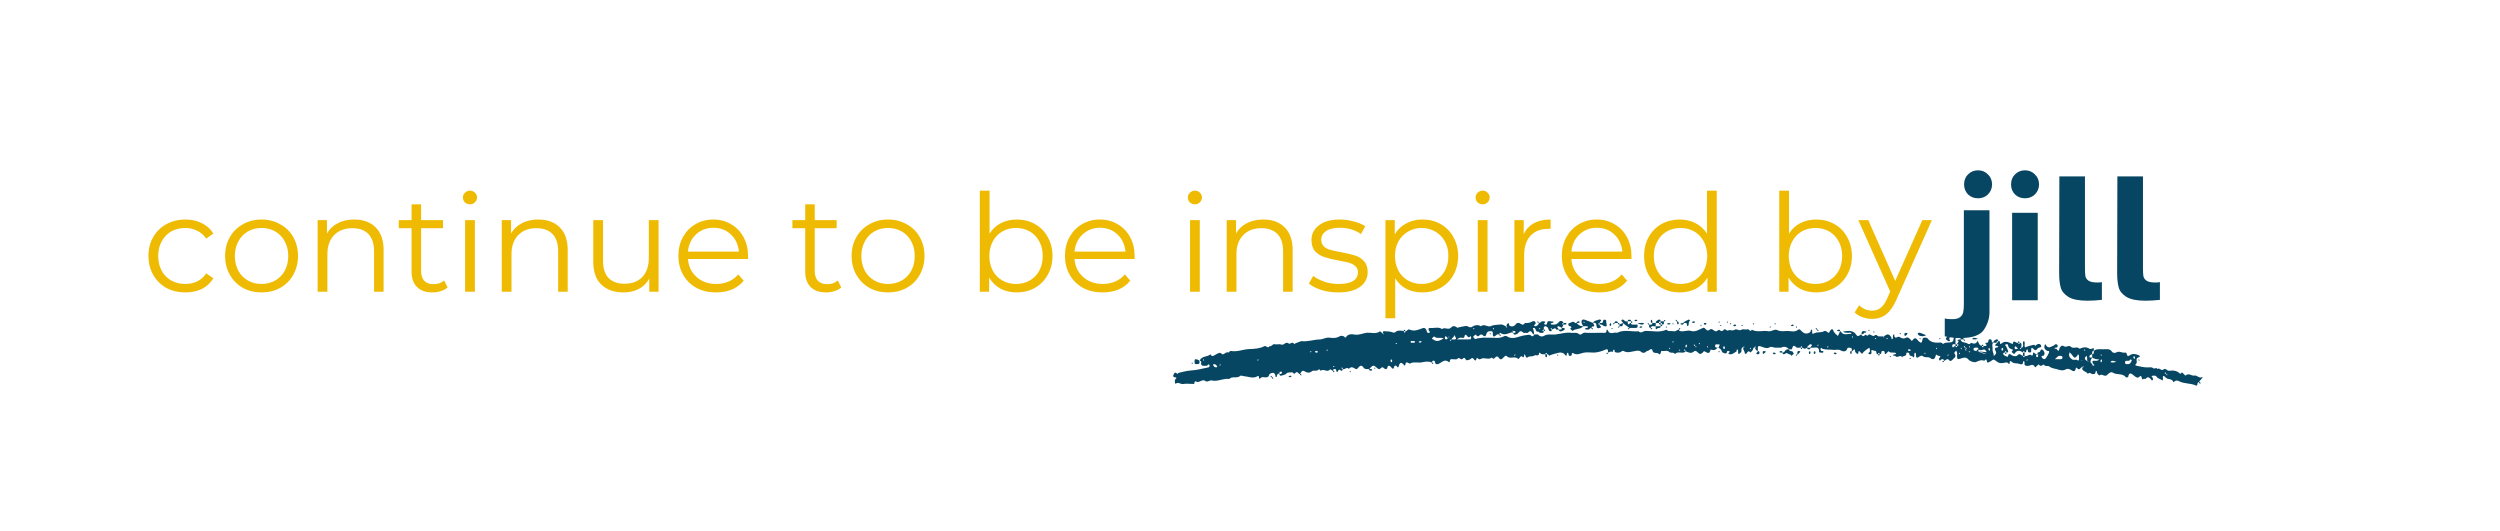
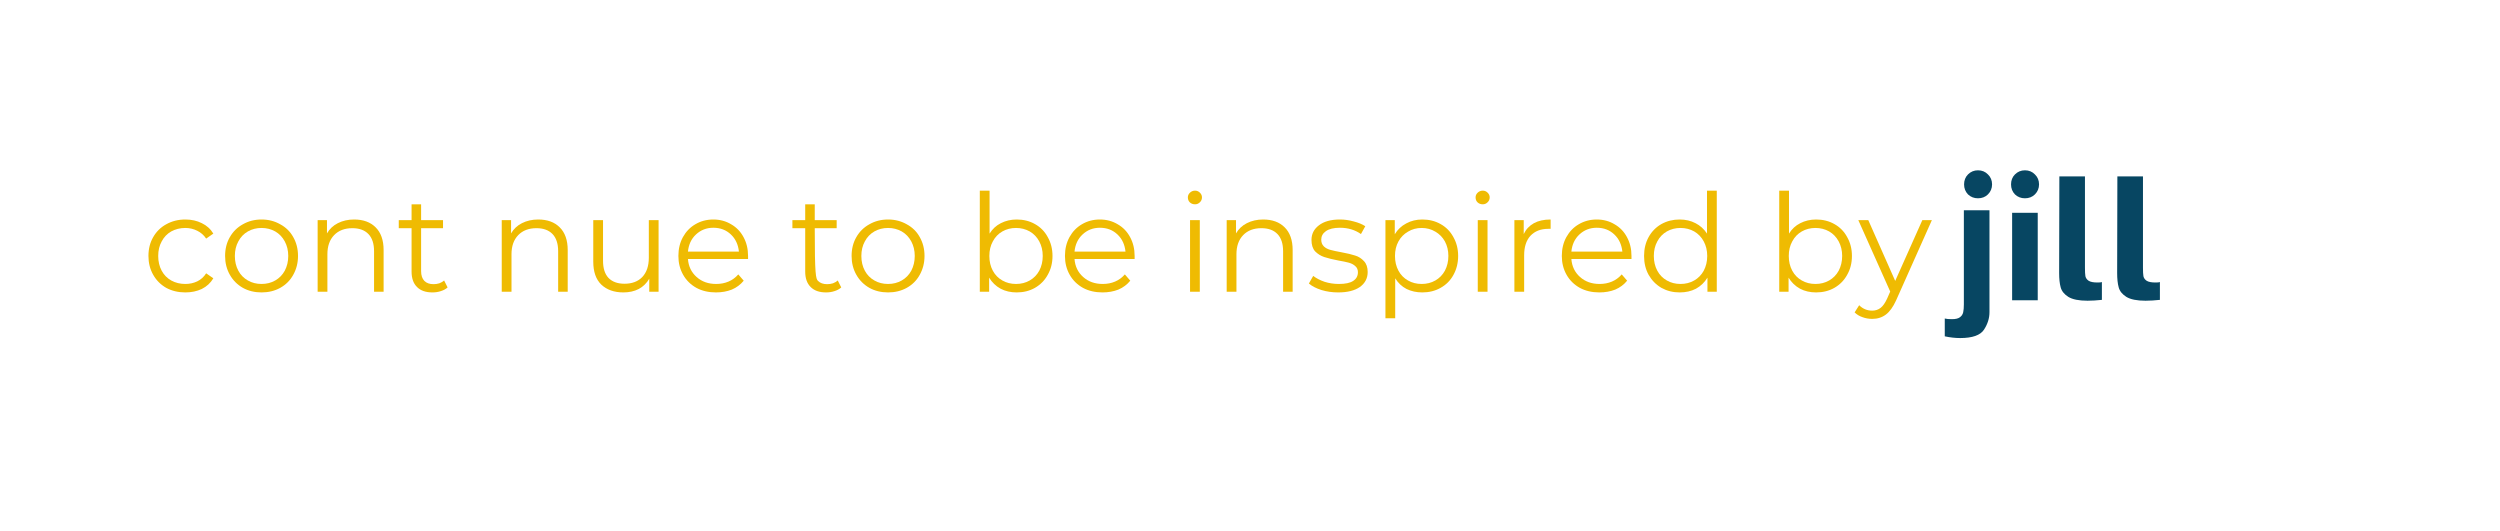
<svg xmlns="http://www.w3.org/2000/svg" width="240" zoomAndPan="magnify" viewBox="0 0 180 38.25" height="51" preserveAspectRatio="xMidYMid meet" version="1.0">
  <defs>
    <g />
    <clipPath id="168ef8c099">
      <path d="M 84.371 23 L 158.664 23 L 158.664 28 L 84.371 28 Z M 84.371 23 " clip-rule="nonzero" />
    </clipPath>
  </defs>
  <g clip-path="url(#168ef8c099)">
-     <path fill="#074662" d="M 119.445 23.254 C 119.367 23.254 119.289 23.254 119.211 23.254 C 119.203 23.137 119.305 23.086 119.375 23.039 C 119.453 22.988 119.559 22.988 119.566 23.137 C 119.484 23.133 119.445 23.172 119.445 23.254 Z M 119.445 23.254 C 119.445 23.336 119.484 23.375 119.566 23.371 C 119.566 23.332 119.566 23.293 119.566 23.254 C 119.527 23.254 119.488 23.254 119.445 23.254 Z M 139.723 24.379 C 139.711 24.367 139.695 24.34 139.684 24.34 C 139.656 24.348 139.633 24.367 139.605 24.379 C 139.617 24.391 139.633 24.406 139.648 24.422 C 139.672 24.406 139.699 24.395 139.723 24.379 Z M 119.684 23.371 C 119.859 23.359 119.785 23.227 119.801 23.137 C 119.812 23.145 119.832 23.145 119.855 23.133 C 119.879 23.121 119.895 23.09 119.906 23.062 C 119.91 23.059 119.887 23.039 119.871 23.027 C 119.848 23.043 119.816 23.059 119.805 23.082 C 119.793 23.109 119.793 23.125 119.801 23.137 C 119.723 23.137 119.645 23.137 119.566 23.137 C 119.566 23.176 119.566 23.215 119.566 23.254 C 119.648 23.25 119.688 23.289 119.684 23.371 Z M 119.566 23.492 C 119.648 23.492 119.688 23.453 119.684 23.371 C 119.645 23.371 119.605 23.371 119.566 23.371 C 119.566 23.41 119.566 23.449 119.566 23.492 Z M 119.289 23.707 C 119.312 23.551 119.574 23.691 119.566 23.492 C 119.449 23.492 119.328 23.492 119.211 23.492 C 119.238 23.562 119.141 23.68 119.289 23.707 Z M 118.023 23.551 C 118.055 23.57 118.086 23.605 118.113 23.605 C 118.164 23.598 118.211 23.57 118.262 23.551 C 118.23 23.531 118.203 23.508 118.156 23.48 C 118.117 23.5 118.07 23.527 118.023 23.551 Z M 140.227 24.52 C 140.277 24.59 140.359 24.578 140.422 24.512 C 140.199 24.387 140.57 24.227 140.316 24.047 C 140.266 24.125 140.215 24.227 140.141 24.312 C 140.027 24.445 140.184 24.465 140.227 24.52 Z M 118.855 23.609 C 118.844 23.617 118.844 23.637 118.855 23.66 C 118.867 23.684 118.902 23.699 118.926 23.715 C 118.93 23.719 118.949 23.691 118.965 23.68 C 118.945 23.656 118.93 23.625 118.906 23.613 C 118.883 23.602 118.863 23.602 118.855 23.609 C 118.91 23.383 119.094 23.535 119.211 23.492 C 119.211 23.414 119.211 23.336 119.211 23.254 C 119.129 23.254 119.051 23.254 118.973 23.254 C 118.961 23.434 118.824 23.355 118.734 23.375 C 118.754 23.461 118.676 23.598 118.855 23.609 Z M 118.922 23.254 C 118.973 23.27 118.988 23.254 118.973 23.199 C 118.961 23.148 118.961 23.094 118.941 23.047 C 118.926 23.008 118.883 23.016 118.867 23.066 C 118.84 23.137 118.844 23.207 118.922 23.254 Z M 118.375 23.305 C 118.277 23.207 118.156 23.266 118.051 23.258 C 118 23.254 117.949 23.285 117.902 23.301 C 118.059 23.305 118.219 23.453 118.375 23.305 Z M 118.734 23.371 C 118.723 23.34 118.719 23.309 118.703 23.281 C 118.68 23.25 118.645 23.258 118.633 23.301 C 118.625 23.316 118.664 23.348 118.684 23.371 C 118.699 23.371 118.719 23.371 118.734 23.371 Z M 115.535 23.492 C 115.68 23.516 115.711 23.477 115.672 23.328 C 115.656 23.277 115.652 23.219 115.652 23.16 C 115.648 23.078 115.641 23.016 115.531 23.016 C 115.418 23.016 115.43 23.09 115.41 23.164 C 115.383 23.305 115.262 23.238 115.176 23.254 C 115.176 23.293 115.176 23.332 115.176 23.371 C 115.328 23.312 115.41 23.469 115.535 23.492 Z M 116.246 23.305 C 116.246 23.289 116.246 23.27 116.246 23.254 C 116.215 23.266 116.18 23.27 116.152 23.289 C 116.125 23.309 116.129 23.344 116.176 23.355 C 116.191 23.363 116.223 23.324 116.246 23.305 Z M 117.766 23.609 C 117.961 23.613 117.895 23.473 117.906 23.371 C 117.793 23.371 117.684 23.371 117.57 23.371 C 117.488 23.371 117.422 23.355 117.43 23.254 C 117.41 23.254 117.395 23.25 117.375 23.254 C 117.316 23.266 117.305 23.406 117.227 23.336 C 117.188 23.301 117.203 23.203 117.191 23.137 C 117.137 23.137 117.078 23.145 117.027 23.133 C 116.996 23.125 116.969 23.09 116.945 23.066 C 116.887 23 116.809 22.988 116.758 23.043 C 116.676 23.141 116.883 23.152 116.836 23.254 C 116.996 23.371 117.152 23.492 117.312 23.609 C 117.465 23.609 117.617 23.605 117.766 23.609 Z M 142.426 24.359 C 142.289 24.41 142.121 24.207 141.992 24.414 C 142.145 24.453 142.289 24.461 142.426 24.359 Z M 116.602 23.371 C 116.605 23.289 116.566 23.25 116.484 23.254 C 116.48 23.336 116.52 23.375 116.602 23.371 Z M 117.242 23.711 C 117.258 23.719 117.289 23.68 117.312 23.66 C 117.312 23.645 117.312 23.629 117.312 23.609 C 117.281 23.621 117.25 23.625 117.223 23.645 C 117.191 23.664 117.199 23.699 117.242 23.711 Z M 116.531 23.594 C 116.547 23.598 116.578 23.562 116.602 23.543 C 116.602 23.527 116.602 23.508 116.602 23.488 C 116.57 23.5 116.535 23.508 116.512 23.523 C 116.48 23.543 116.484 23.578 116.531 23.594 Z M 116.84 23.254 C 116.758 23.293 116.68 23.332 116.602 23.371 C 116.602 23.41 116.602 23.449 116.602 23.488 C 116.797 23.527 116.875 23.445 116.84 23.254 Z M 113.574 23.254 C 113.637 23.242 113.719 23.277 113.742 23.184 C 113.742 23.172 113.688 23.152 113.641 23.125 C 113.605 23.148 113.551 23.164 113.523 23.199 C 113.488 23.246 113.516 23.266 113.574 23.254 Z M 116.391 23.137 C 116.312 23.129 116.238 23.141 116.246 23.254 C 116.324 23.254 116.402 23.254 116.484 23.254 C 116.496 23.18 116.453 23.145 116.391 23.137 Z M 115.969 23.465 C 115.984 23.465 115.996 23.406 116.008 23.375 C 116.012 23.316 116 23.266 115.93 23.277 C 115.91 23.281 115.895 23.336 115.891 23.371 C 115.883 23.426 115.898 23.48 115.969 23.465 Z M 117.906 23.074 C 117.875 23.055 117.848 23.035 117.801 23.008 C 117.762 23.027 117.715 23.051 117.668 23.074 C 117.699 23.094 117.73 23.133 117.758 23.133 C 117.809 23.125 117.855 23.094 117.906 23.074 Z M 117.34 23.02 C 117.262 23.008 117.188 23.023 117.195 23.133 C 117.273 23.133 117.352 23.133 117.434 23.133 C 117.445 23.062 117.402 23.023 117.34 23.02 Z M 117.527 23.215 C 117.543 23.145 117.488 23.133 117.434 23.137 C 117.434 23.176 117.434 23.215 117.434 23.254 C 117.465 23.242 117.52 23.234 117.527 23.215 Z M 116.047 23.703 C 116.074 23.699 116.102 23.68 116.125 23.668 C 116.113 23.652 116.102 23.641 116.086 23.625 C 116.059 23.641 116.035 23.652 116.008 23.668 C 116.023 23.68 116.039 23.707 116.047 23.703 Z M 120.75 23.137 C 120.738 23.105 120.734 23.07 120.719 23.043 C 120.695 23.012 120.66 23.02 120.648 23.066 C 120.641 23.082 120.68 23.113 120.699 23.137 C 120.715 23.137 120.734 23.137 120.75 23.137 Z M 127.848 23.328 C 127.836 23.305 127.82 23.277 127.805 23.254 C 127.793 23.266 127.766 23.281 127.77 23.293 C 127.773 23.32 127.793 23.344 127.805 23.371 C 127.82 23.359 127.832 23.344 127.848 23.328 Z M 136.879 24.023 C 136.863 24.012 136.848 23.984 136.84 23.984 C 136.809 23.992 136.785 24.012 136.758 24.023 C 136.773 24.035 136.785 24.051 136.801 24.066 C 136.824 24.051 136.852 24.039 136.879 24.023 Z M 138.203 24.359 C 138.211 24.387 138.227 24.414 138.242 24.438 C 138.254 24.426 138.266 24.414 138.285 24.395 C 138.27 24.371 138.254 24.344 138.242 24.32 C 138.227 24.332 138.203 24.352 138.203 24.359 Z M 127.488 23.531 C 127.492 23.52 127.465 23.504 127.449 23.492 C 127.438 23.516 127.422 23.543 127.41 23.566 C 127.426 23.582 127.438 23.598 127.449 23.609 C 127.465 23.582 127.48 23.559 127.488 23.531 Z M 137.188 24.18 C 137.254 24.148 137.301 24.078 137.355 24.027 C 137.32 24.004 137.293 23.973 137.262 23.969 C 137.184 23.961 137.109 23.973 137.113 24.082 C 137.117 24.137 137.133 24.203 137.188 24.18 Z M 124.902 23.488 C 124.938 23.477 124.992 23.469 124.996 23.449 C 125.008 23.379 124.957 23.363 124.898 23.371 C 124.867 23.379 124.809 23.395 124.805 23.41 C 124.793 23.484 124.844 23.496 124.902 23.488 Z M 126.301 23.293 C 126.305 23.281 126.277 23.266 126.266 23.254 C 126.25 23.277 126.238 23.305 126.223 23.328 C 126.238 23.344 126.254 23.359 126.266 23.371 C 126.277 23.344 126.297 23.32 126.301 23.293 Z M 125.414 23.469 C 125.441 23.461 125.469 23.445 125.496 23.43 C 125.48 23.418 125.469 23.406 125.453 23.391 C 125.426 23.402 125.402 23.418 125.375 23.43 C 125.391 23.445 125.406 23.469 125.414 23.469 Z M 132.387 23.844 C 132.414 23.82 132.504 23.902 132.488 23.793 C 132.484 23.766 132.434 23.73 132.41 23.73 C 132.359 23.734 132.312 23.758 132.266 23.777 C 132.281 23.832 132.324 23.855 132.387 23.844 Z M 129.172 23.43 C 129.141 23.41 129.109 23.391 129.066 23.363 C 129.027 23.383 128.98 23.406 128.934 23.43 C 128.965 23.449 128.996 23.488 129.023 23.488 C 129.074 23.48 129.121 23.449 129.172 23.43 Z M 130.828 23.727 C 130.82 23.738 130.82 23.754 130.832 23.777 C 130.844 23.801 130.875 23.82 130.902 23.832 C 130.906 23.836 130.926 23.809 130.938 23.797 C 130.922 23.773 130.906 23.742 130.883 23.73 C 130.859 23.719 130.84 23.719 130.828 23.727 C 130.82 23.695 130.812 23.664 130.797 23.637 C 130.777 23.605 130.742 23.613 130.727 23.656 C 130.723 23.676 130.758 23.703 130.777 23.727 C 130.793 23.727 130.812 23.727 130.828 23.727 Z M 134.602 23.766 C 134.605 23.758 134.578 23.742 134.566 23.727 C 134.551 23.754 134.535 23.777 134.523 23.805 C 134.539 23.82 134.551 23.832 134.566 23.844 C 134.578 23.82 134.598 23.793 134.602 23.766 Z M 134.965 23.922 C 134.949 23.898 134.934 23.871 134.922 23.848 C 134.906 23.859 134.883 23.875 134.883 23.887 C 134.891 23.914 134.906 23.938 134.922 23.965 C 134.934 23.949 134.945 23.938 134.965 23.922 Z M 129.387 23.531 C 129.387 23.52 129.363 23.504 129.348 23.492 C 129.332 23.516 129.32 23.543 129.305 23.566 C 129.32 23.582 129.336 23.598 129.348 23.609 C 129.359 23.582 129.379 23.559 129.387 23.531 Z M 120.75 23.191 C 120.762 23.254 120.727 23.336 120.82 23.359 C 120.832 23.359 120.855 23.301 120.879 23.258 C 120.859 23.223 120.84 23.164 120.805 23.141 C 120.758 23.105 120.738 23.133 120.75 23.191 Z M 138.227 24.18 C 138.367 24.215 138.52 24.238 138.676 24.137 C 138.531 24.074 138.402 24.012 138.27 23.969 C 138.203 23.949 138.094 23.941 138.074 24.023 C 138.066 24.066 138.164 24.164 138.227 24.18 Z M 121.227 23.305 C 121.246 23.254 121.227 23.238 121.172 23.254 C 121.121 23.266 121.066 23.266 121.02 23.285 C 120.98 23.301 120.988 23.344 121.039 23.359 C 121.109 23.387 121.18 23.383 121.227 23.305 Z M 121.938 23.254 C 121.973 23.238 122.027 23.23 122.031 23.211 C 122.043 23.145 121.992 23.125 121.934 23.137 C 121.902 23.141 121.844 23.156 121.84 23.176 C 121.832 23.246 121.883 23.258 121.938 23.254 Z M 121.285 23.254 C 121.398 23.234 121.469 23.266 121.465 23.402 C 121.465 23.438 121.512 23.543 121.562 23.441 C 121.617 23.332 121.539 23.168 121.691 23.086 C 121.668 23.062 121.645 23.039 121.605 23 C 121.484 23.062 121.348 23.121 121.227 23.199 C 121.188 23.227 121.223 23.266 121.285 23.254 Z M 120.082 23.352 C 120.129 23.367 120.184 23.359 120.215 23.363 C 120.289 23.324 120.293 23.289 120.234 23.273 C 120.188 23.262 120.129 23.262 120.082 23.273 C 120.023 23.289 120.023 23.332 120.082 23.352 Z M 134.32 23.961 C 134.324 23.961 134.355 23.918 134.387 23.875 C 134.25 23.875 134.098 23.734 134.031 23.973 C 134.027 23.988 134.023 24.016 134.035 24.027 C 134.16 24.168 134.199 23.871 134.32 23.961 Z M 120.496 23.328 C 120.484 23.305 120.469 23.277 120.457 23.254 C 120.441 23.266 120.418 23.281 120.418 23.293 C 120.426 23.32 120.441 23.344 120.457 23.371 C 120.469 23.359 120.48 23.344 120.496 23.328 Z M 120.039 23.551 C 120.027 23.535 120.012 23.512 120 23.512 C 119.973 23.52 119.949 23.535 119.922 23.551 C 119.934 23.562 119.949 23.574 119.965 23.59 C 119.988 23.578 120.016 23.562 120.039 23.551 Z M 124.406 23.172 C 124.406 23.164 124.383 23.148 124.367 23.137 C 124.352 23.16 124.34 23.188 124.324 23.211 C 124.34 23.227 124.355 23.242 124.367 23.254 C 124.383 23.227 124.398 23.203 124.406 23.172 Z M 123.875 23.469 C 123.902 23.461 123.926 23.445 123.953 23.43 C 123.938 23.418 123.926 23.406 123.91 23.391 C 123.887 23.402 123.859 23.418 123.836 23.43 C 123.848 23.445 123.863 23.469 123.875 23.469 Z M 124.648 23.328 C 124.633 23.305 124.621 23.277 124.605 23.254 C 124.59 23.266 124.566 23.281 124.566 23.293 C 124.574 23.32 124.59 23.344 124.605 23.371 C 124.617 23.359 124.633 23.344 124.648 23.328 Z M 123.812 23.172 C 123.812 23.164 123.789 23.148 123.773 23.137 C 123.762 23.16 123.746 23.188 123.734 23.211 C 123.75 23.227 123.762 23.242 123.773 23.254 C 123.789 23.227 123.805 23.203 123.812 23.172 Z M 122.473 23.492 C 122.484 23.465 122.5 23.438 122.512 23.414 C 122.496 23.398 122.484 23.387 122.473 23.371 C 122.457 23.398 122.441 23.426 122.434 23.453 C 122.43 23.461 122.457 23.477 122.473 23.492 Z M 122.82 23.367 C 122.84 23.367 122.855 23.32 122.867 23.297 C 122.828 23.227 122.766 23.254 122.711 23.258 C 122.695 23.258 122.664 23.312 122.672 23.328 C 122.703 23.398 122.77 23.371 122.82 23.367 Z M 149.922 26.414 C 149.914 26.438 149.922 26.449 149.938 26.453 C 149.941 26.434 149.945 26.422 149.957 26.398 C 149.941 26.402 149.934 26.406 149.922 26.414 Z M 146.715 25.539 C 146.707 25.527 146.707 25.52 146.699 25.508 C 146.664 25.508 146.613 25.48 146.605 25.531 C 146.641 25.551 146.676 25.559 146.715 25.539 Z M 150.645 26.215 C 150.672 26.23 150.707 26.246 150.746 26.258 C 150.738 26.246 150.727 26.23 150.719 26.215 C 150.691 26.215 150.66 26.211 150.645 26.215 Z M 145.535 25.031 C 145.531 25.031 145.531 25.031 145.531 25.035 C 145.531 25.043 145.531 25.051 145.535 25.059 C 145.535 25.066 145.535 25.051 145.535 25.031 Z M 145.375 24.582 C 145.305 24.566 145.293 24.617 145.297 24.676 C 145.336 24.676 145.375 24.676 145.414 24.676 C 145.402 24.645 145.395 24.586 145.375 24.582 Z M 140.91 24.914 C 140.91 24.871 140.91 24.832 140.91 24.793 C 140.871 24.793 140.828 24.793 140.789 24.793 C 140.789 24.832 140.789 24.875 140.789 24.914 C 140.832 24.914 140.871 24.914 140.91 24.914 Z M 145.652 25.625 C 145.691 25.625 145.73 25.625 145.77 25.625 C 145.77 25.543 145.77 25.465 145.77 25.387 C 145.73 25.387 145.691 25.387 145.652 25.387 C 145.652 25.465 145.652 25.547 145.652 25.625 Z M 114.953 23.5 C 114.969 23.699 115.168 23.633 115.25 23.578 C 115.363 23.504 115.125 23.473 115.18 23.371 C 115.121 23.375 115.066 23.363 115.086 23.293 C 115.09 23.273 115.145 23.266 115.18 23.254 C 115.164 23.156 115.297 23.125 115.285 23.074 C 115.266 22.992 115.148 22.992 115.094 23.02 C 114.957 23.09 114.766 23.066 114.703 23.254 C 114.922 23.203 114.934 23.316 114.953 23.5 Z M 143.875 24.559 C 143.867 24.41 143.762 24.41 143.684 24.461 C 143.613 24.508 143.512 24.559 143.52 24.676 C 143.598 24.676 143.676 24.676 143.754 24.676 C 143.754 24.594 143.789 24.555 143.875 24.559 Z M 110.688 23.184 C 110.684 23.199 110.719 23.23 110.738 23.254 C 110.754 23.254 110.773 23.254 110.793 23.254 C 110.781 23.223 110.773 23.188 110.758 23.16 C 110.738 23.129 110.703 23.137 110.688 23.184 Z M 101.145 23.75 C 101.074 23.734 101.062 23.789 101.066 23.844 C 101.105 23.844 101.148 23.844 101.188 23.844 C 101.172 23.812 101.168 23.758 101.145 23.75 Z M 112.684 23.371 C 112.719 23.363 112.777 23.352 112.781 23.332 C 112.797 23.258 112.742 23.25 112.684 23.254 C 112.648 23.254 112.609 23.254 112.57 23.254 C 112.57 23.293 112.57 23.332 112.57 23.371 C 112.609 23.371 112.648 23.379 112.684 23.371 Z M 142.766 24.82 C 142.695 24.805 142.684 24.855 142.688 24.914 C 142.727 24.914 142.766 24.914 142.805 24.914 C 142.793 24.879 142.785 24.824 142.766 24.82 Z M 141.387 24.488 C 141.398 24.516 141.43 24.531 141.453 24.543 C 141.461 24.547 141.477 24.52 141.492 24.508 C 141.473 24.484 141.461 24.453 141.434 24.441 C 141.41 24.43 141.391 24.43 141.383 24.438 C 141.395 24.367 141.352 24.328 141.293 24.324 C 141.215 24.312 141.137 24.328 141.145 24.438 C 141.227 24.438 141.305 24.438 141.383 24.438 C 141.375 24.449 141.375 24.465 141.387 24.488 Z M 111.242 23.805 C 111.258 23.734 111.203 23.723 111.148 23.727 C 111.148 23.766 111.148 23.805 111.148 23.844 C 111.18 23.832 111.238 23.824 111.242 23.805 Z M 111.738 23.727 C 111.738 23.727 111.738 23.727 111.738 23.723 C 111.73 23.727 111.723 23.727 111.715 23.727 C 111.703 23.727 111.723 23.727 111.738 23.727 Z M 122.055 24.91 C 122.055 24.914 122.055 24.914 122.055 24.91 C 122.055 24.914 122.055 24.914 122.055 24.91 C 122.055 24.914 122.055 24.914 122.055 24.91 Z M 142.445 25.297 C 142.445 25.297 142.449 25.297 142.449 25.297 C 142.449 25.297 142.445 25.297 142.445 25.297 Z M 126.324 24.992 C 126.316 25.027 126.332 25.039 126.363 25.031 C 126.363 25.012 126.359 25 126.359 24.977 C 126.344 24.98 126.336 24.988 126.324 24.992 Z M 111.266 25.621 C 111.273 25.656 111.285 25.715 111.305 25.719 C 111.379 25.734 111.387 25.68 111.383 25.621 C 111.383 25.582 111.383 25.543 111.383 25.504 C 111.344 25.504 111.305 25.504 111.266 25.504 C 111.266 25.543 111.262 25.586 111.266 25.621 Z M 150.277 25.98 Z M 153.953 25.922 C 153.977 25.934 154.004 25.949 154.027 25.965 C 154.043 25.945 154.059 25.934 154.07 25.922 C 154.043 25.906 154.02 25.891 153.992 25.883 C 153.98 25.883 153.965 25.906 153.953 25.922 Z M 158.449 27.59 C 158.434 27.602 158.414 27.629 158.41 27.625 C 158.387 27.613 158.355 27.598 158.34 27.574 C 158.328 27.547 158.328 27.531 158.34 27.52 C 158.266 27.508 158.227 27.555 158.223 27.613 C 158.219 27.703 158.188 27.797 158.098 27.754 C 157.723 27.578 157.289 27.645 156.922 27.461 C 156.785 27.391 156.676 27.363 156.559 27.469 C 156.52 27.504 156.488 27.527 156.477 27.492 C 156.379 27.246 156.09 27.344 155.949 27.199 C 155.801 27.051 155.707 26.969 155.73 27.277 C 155.734 27.359 155.719 27.438 155.613 27.344 C 155.512 27.262 155.359 27.262 155.285 27.137 C 155.242 27.062 155.172 27.043 155.086 27.047 C 154.949 27.051 154.836 27.051 155 27.215 C 155.023 27.238 155.02 27.336 154.992 27.367 C 154.926 27.438 154.898 27.34 154.871 27.312 C 154.758 27.191 154.652 27.078 154.496 27.266 C 154.473 27.297 154.371 27.258 154.332 27.289 C 154.145 27.438 154.277 26.871 154.004 27.152 C 153.906 27.254 153.73 27.125 153.605 27.012 C 153.496 26.914 153.297 26.766 153.238 27.094 C 153.223 27.184 153.098 27.203 153.055 27.148 C 152.805 26.852 152.406 27.02 152.121 26.828 C 151.98 26.734 151.805 26.902 151.734 26.98 C 151.543 27.191 151.367 26.879 151.188 27.016 C 151.113 27.07 151.051 26.922 150.992 26.863 C 150.953 26.824 151.039 26.691 150.902 26.727 C 150.875 26.734 150.883 26.832 150.855 26.879 C 150.824 26.945 150.754 26.914 150.703 26.934 C 150.574 26.977 150.457 26.719 150.332 26.926 C 150.242 26.754 149.996 26.758 149.922 26.574 C 149.914 26.547 149.922 26.508 149.938 26.457 C 149.949 26.457 149.957 26.461 149.973 26.453 C 149.996 26.441 150.012 26.41 150.027 26.387 C 150.027 26.379 150.004 26.363 149.957 26.402 C 149.969 26.367 149.934 26.379 149.922 26.406 C 149.922 26.41 149.922 26.41 149.922 26.414 C 149.785 26.473 149.723 26.699 149.574 26.527 C 149.539 26.484 149.465 26.434 149.457 26.512 C 149.418 26.844 149.223 26.703 149.09 26.625 C 148.977 26.555 148.836 26.539 148.762 26.582 C 148.543 26.711 148.367 26.668 148.137 26.594 C 147.949 26.535 147.723 26.523 147.57 26.398 C 147.438 26.289 147.238 26.43 147.156 26.242 C 147.031 26.309 146.902 26.426 146.789 26.227 C 146.734 26.277 146.68 26.332 146.621 26.375 C 146.586 26.398 146.547 26.504 146.5 26.406 C 146.371 26.152 146.184 26.336 146.031 26.344 C 145.832 26.352 145.723 26.316 145.77 26.09 C 145.773 26.059 145.738 26.023 145.723 25.992 C 145.699 26.016 145.656 26.039 145.656 26.059 C 145.672 26.262 145.512 26.25 145.426 26.211 C 145.258 26.133 145.074 26.191 144.914 26.102 C 144.836 26.055 144.699 25.863 144.691 26.164 C 144.688 26.246 144.602 26.18 144.574 26.141 C 144.527 26.082 144.465 26.09 144.414 26.102 C 144.031 26.184 143.922 26.164 143.637 25.934 C 143.5 25.82 143.402 25.977 143.324 26.016 C 143.117 26.121 143.082 26.156 143.055 26.008 C 143.004 25.727 142.91 25.992 142.855 25.973 C 142.637 25.887 142.477 25.98 142.277 26.062 C 142.137 26.121 141.848 26.02 141.734 25.891 C 141.535 25.652 141.316 25.777 141.148 25.824 C 140.945 25.879 140.914 25.852 140.906 25.668 C 140.902 25.535 140.965 25.395 140.836 25.246 C 140.785 25.309 140.691 25.414 140.699 25.422 C 140.934 25.676 140.68 25.781 140.551 25.926 C 140.492 25.992 140.402 26.016 140.352 25.949 C 140.195 25.73 140.094 25.977 139.961 25.98 C 139.953 25.828 139.859 25.848 139.762 25.883 C 139.719 25.898 139.703 26.004 139.641 25.945 C 139.609 25.918 139.598 25.816 139.621 25.793 C 139.762 25.66 139.727 25.641 139.551 25.613 C 139.461 25.598 139.41 25.414 139.355 25.664 C 139.324 25.809 139.188 25.961 138.965 25.77 C 138.836 25.664 138.594 25.793 138.434 25.633 C 138.391 25.59 138.262 25.617 138.172 25.688 C 137.992 25.832 137.941 25.719 137.949 25.543 C 137.949 25.484 137.949 25.43 137.891 25.391 C 137.879 25.402 137.859 25.41 137.852 25.426 C 137.785 25.52 137.891 25.66 137.77 25.742 C 137.727 25.586 137.469 25.691 137.461 25.461 C 137.461 25.355 137.246 25.371 137.254 25.441 C 137.281 25.695 136.996 25.578 136.957 25.727 C 136.836 25.477 136.594 25.84 136.461 25.625 C 136.434 25.586 136.293 25.676 136.32 25.539 C 136.324 25.516 136.422 25.516 136.473 25.496 C 136.523 25.477 136.531 25.434 136.496 25.418 C 136.332 25.34 136.117 25.457 135.973 25.285 C 135.918 25.344 135.859 25.395 135.809 25.453 C 135.746 25.527 135.699 25.477 135.699 25.43 C 135.703 25.297 135.645 25.242 135.527 25.273 C 135.438 25.297 135.477 25.406 135.438 25.461 C 135.422 25.488 135.375 25.492 135.34 25.504 C 135.328 25.473 135.32 25.414 135.301 25.41 C 135.23 25.395 135.219 25.449 135.223 25.504 C 135.027 25.547 135.18 25.25 134.977 25.258 C 134.855 25.262 134.695 25.07 134.746 25.379 C 134.762 25.48 134.691 25.52 134.605 25.504 C 134.453 25.477 134.539 25.418 134.594 25.363 C 134.605 25.352 134.629 25.332 134.629 25.32 C 134.613 25.23 134.668 25.125 134.582 25.039 C 134.441 25.125 134.297 25.234 134.191 25.328 C 134.09 25.426 134.102 25.551 133.965 25.379 C 133.848 25.227 133.789 25.262 133.797 25.445 C 133.797 25.457 133.727 25.488 133.719 25.48 C 133.664 25.43 133.574 25.371 133.57 25.309 C 133.543 24.926 133.387 25.383 133.324 25.27 C 133.309 25.195 133.371 25.09 133.281 25.059 C 133.203 25.027 133.027 25.031 133.02 25.055 C 132.945 25.359 132.699 25.324 132.539 25.234 C 132.348 25.121 132.18 25.215 132.02 25.191 C 131.754 25.156 131.48 25.195 131.223 25.117 C 131.168 25.102 131.117 24.969 131.078 25.117 C 131.066 25.16 131.098 25.234 131.133 25.262 C 131.176 25.301 131.309 25.227 131.281 25.348 C 131.258 25.434 131.141 25.379 131.07 25.387 C 131.039 25.387 130.973 25.359 130.973 25.344 C 131 24.863 130.637 25.074 130.418 25.031 C 130.398 25.027 130.379 25.031 130.359 25.031 C 130.305 24.93 130.539 24.914 130.434 24.816 C 130.348 24.738 130.266 24.82 130.203 24.895 C 130.168 24.934 130.105 24.961 130.121 25.031 C 129.945 25.133 129.945 25.133 129.766 25.031 C 129.754 25 129.746 24.941 129.727 24.938 C 129.656 24.922 129.645 24.973 129.648 25.031 C 129.539 25.012 129.41 25.082 129.316 24.992 C 129.117 24.801 129.082 24.938 129.027 25.109 C 129.004 25.195 128.891 25.137 128.82 25.148 C 128.652 24.984 128.469 24.906 128.242 25.031 C 128.227 25.039 127.895 25.027 127.871 25.031 C 127.707 25.059 127.57 24.902 127.379 25.02 C 127.211 25.121 126.973 25.012 126.812 24.953 C 126.531 24.852 126.566 24.984 126.566 25.152 C 126.566 25.191 126.566 25.23 126.566 25.27 C 126.449 25.242 126.379 25.172 126.367 25.031 C 126.375 25.027 126.375 25.031 126.383 25.027 C 126.406 25.016 126.422 24.984 126.434 24.961 C 126.438 24.957 126.414 24.938 126.363 24.977 C 126.375 24.941 126.344 24.957 126.332 24.98 C 126.328 24.984 126.332 24.988 126.332 24.992 C 126.227 25.039 126.227 25.113 126.207 25.176 C 126.184 25.242 126.117 25.293 126.066 25.352 C 126.059 25.363 126.031 25.379 126.031 25.379 C 125.84 25.156 125.809 25.445 125.699 25.48 C 125.676 25.488 125.621 25.453 125.621 25.445 C 125.645 25.301 125.48 25.211 125.52 25.031 C 125.527 25.031 125.535 25.035 125.551 25.027 C 125.574 25.016 125.594 24.984 125.605 24.961 C 125.609 24.957 125.582 24.938 125.535 24.977 C 125.547 24.941 125.516 24.957 125.504 24.98 C 125.5 24.984 125.504 24.988 125.504 24.992 C 125.277 25.082 125.473 25.32 125.32 25.391 C 125.273 25.414 125.23 25.496 125.199 25.488 C 125.137 25.48 125.148 25.402 125.145 25.344 C 125.141 25.273 125.172 25.172 125.074 25.168 C 125.02 25.164 125.047 25.297 125.023 25.309 C 124.863 25.387 124.734 25.543 124.531 25.504 C 124.496 25.496 124.449 25.473 124.441 25.445 C 124.422 25.391 124.676 25.34 124.453 25.273 C 124.32 25.23 124.332 25.43 124.305 25.438 C 124.176 25.473 124.012 25.402 123.973 25.301 C 123.926 25.176 123.867 25.09 123.723 25.047 C 123.758 25.031 123.762 24.93 123.793 24.891 C 123.875 24.781 123.75 24.797 123.699 24.797 C 123.617 24.797 123.5 24.75 123.488 24.895 C 123.477 24.98 123.516 25.035 123.676 25.031 C 123.461 25.219 123.461 25.227 123.234 25.188 C 123.199 25.184 123.164 25.137 123.156 25.188 C 123.098 25.512 122.934 25.418 122.746 25.305 C 122.648 25.242 122.637 25.367 122.582 25.402 C 122.402 25.52 122.402 25.527 122.18 25.32 C 122.113 25.262 122.043 25.238 121.977 25.297 C 121.754 25.5 121.555 25.371 121.324 25.27 C 121.316 25.27 121.336 25.27 121.352 25.27 C 121.34 25.238 121.336 25.203 121.316 25.176 C 121.297 25.145 121.262 25.152 121.246 25.199 C 121.242 25.215 121.281 25.246 121.324 25.27 C 121.352 25.289 121.359 25.316 121.352 25.324 C 121.125 25.5 120.805 25.246 120.594 25.492 C 120.504 25.32 120.297 25.449 120.195 25.348 C 120.039 25.191 119.859 25.301 119.695 25.27 C 119.582 25.25 119.582 25.336 119.57 25.418 C 119.562 25.48 119.48 25.543 119.453 25.5 C 119.344 25.316 119.012 25.531 118.973 25.219 C 118.965 25.133 118.836 25.113 118.793 25.172 C 118.711 25.273 118.582 25.246 118.5 25.332 C 118.406 25.426 118.266 25.426 118.188 25.352 C 118.027 25.199 117.844 25.254 117.688 25.281 C 117.418 25.324 117.164 25.43 116.898 25.273 C 116.859 25.25 116.793 25.266 116.738 25.312 C 116.617 25.414 116.363 25.422 116.258 25.328 C 116.219 25.289 116.301 25.164 116.172 25.18 C 116.152 25.184 116.145 25.277 116.129 25.332 C 116.004 25.297 115.887 25.324 115.777 25.387 C 115.773 25.254 115.805 25.07 115.578 25.18 C 115.375 25.273 115.016 25.387 114.758 25.387 C 114.504 25.387 114.234 25.34 113.992 25.402 C 113.738 25.465 113.504 25.598 113.25 25.414 C 113.238 25.406 113.172 25.438 113.172 25.449 C 113.184 25.566 113.152 25.645 113.016 25.621 C 112.914 25.605 112.949 25.504 112.922 25.441 C 112.879 25.355 112.828 25.414 112.816 25.465 C 112.793 25.551 112.812 25.711 112.68 25.543 C 112.566 25.395 112.43 25.371 112.27 25.387 C 112.215 25.391 111.652 25.543 111.617 25.578 C 111.5 25.68 111.492 25.449 111.391 25.508 C 111.379 25.473 111.371 25.418 111.352 25.414 C 111.281 25.398 111.27 25.449 111.273 25.508 C 111.145 25.488 110.996 25.559 110.895 25.422 C 110.863 25.383 110.812 25.383 110.812 25.438 C 110.805 25.715 110.562 25.5 110.449 25.609 C 110.355 25.695 110.121 25.605 109.977 25.738 C 109.934 25.777 109.871 25.723 109.848 25.664 C 109.828 25.613 109.812 25.559 109.793 25.508 C 109.738 25.543 109.73 25.598 109.727 25.656 C 109.723 25.684 109.688 25.711 109.668 25.738 C 109.461 25.465 109.402 25.926 109.297 25.828 C 109.055 25.605 108.715 25.895 108.48 25.637 C 108.41 25.559 108.312 25.68 108.242 25.746 C 108.191 25.797 108.152 25.863 108.059 25.867 C 107.906 25.867 107.898 25.582 107.711 25.691 C 107.613 25.75 107.551 25.938 107.414 25.742 C 107.164 25.945 106.848 25.688 106.594 25.855 C 106.469 25.941 106.352 25.695 106.324 25.793 C 106.262 25.996 106.215 26 106.102 25.848 C 106.023 25.746 105.977 25.762 105.887 25.844 C 105.816 25.902 105.703 25.934 105.605 25.941 C 105.5 25.949 105.496 25.629 105.312 25.836 C 105.188 25.973 105.082 25.66 104.93 25.836 C 104.871 25.906 104.672 25.859 104.535 25.859 C 104.441 25.859 104.391 25.891 104.391 25.992 C 104.391 26.027 104.359 26.059 104.344 26.09 C 104.023 25.789 103.805 26.113 103.547 26.211 C 103.441 26.25 103.34 26.234 103.312 26.051 C 103.293 25.938 103.137 25.918 103.09 26.098 C 103.102 26.09 103.117 26.09 103.141 26.102 C 103.164 26.113 103.18 26.145 103.199 26.168 C 103.188 26.18 103.164 26.207 103.16 26.203 C 103.137 26.188 103.105 26.176 103.094 26.148 C 103.082 26.125 103.082 26.105 103.09 26.098 C 102.848 25.996 102.609 26.039 102.363 26.09 C 102.102 26.145 101.812 26.027 101.562 26.156 C 101.461 26.207 101.449 26.152 101.391 26.125 C 101.297 26.078 101.199 26.07 101.191 26.219 C 101.188 26.328 101.141 26.363 101.07 26.266 C 100.918 26.062 100.781 26.094 100.727 26.316 C 100.66 26.594 100.582 26.348 100.52 26.332 C 100.312 26.277 100.414 26.574 100.285 26.543 C 100.184 26.52 100.148 26.359 100.02 26.336 C 99.988 26.332 99.922 26.352 99.922 26.367 C 99.867 26.633 99.766 26.633 99.586 26.461 C 99.531 26.41 99.445 26.477 99.387 26.535 C 99.324 26.602 99.254 26.586 99.188 26.523 C 98.879 26.258 98.863 26.262 98.586 26.574 C 98.434 26.566 98.273 26.617 98.164 26.453 C 98.039 26.266 97.914 26.32 97.797 26.469 C 97.75 26.527 97.684 26.613 97.609 26.566 C 97.438 26.465 97.281 26.355 97.113 26.562 C 96.965 26.375 96.832 26.648 96.66 26.57 C 96.652 26.57 96.668 26.57 96.688 26.57 C 96.676 26.539 96.668 26.508 96.652 26.48 C 96.633 26.449 96.598 26.457 96.582 26.504 C 96.578 26.52 96.613 26.551 96.66 26.57 C 96.695 26.68 96.59 26.723 96.547 26.684 C 96.359 26.508 96.371 26.734 96.285 26.777 C 96.176 26.828 96.266 26.512 96.066 26.574 C 96.008 26.59 95.965 26.621 95.977 26.691 C 95.984 26.68 96.004 26.68 96.027 26.691 C 96.051 26.703 96.066 26.738 96.086 26.758 C 96.07 26.773 96.051 26.797 96.047 26.797 C 96.023 26.781 95.988 26.766 95.977 26.742 C 95.965 26.719 95.965 26.699 95.977 26.691 C 95.879 26.738 95.852 26.5 95.699 26.652 C 95.547 26.801 95.309 26.539 95.105 26.684 C 95.055 26.723 95.012 26.531 94.941 26.609 C 94.797 26.77 94.594 26.617 94.457 26.73 C 94.301 26.863 94.117 26.852 93.977 26.758 C 93.73 26.594 93.695 26.797 93.605 26.926 C 93.613 26.918 93.633 26.918 93.656 26.93 C 93.68 26.941 93.695 26.973 93.715 26.996 C 93.699 27.012 93.68 27.035 93.676 27.031 C 93.652 27.02 93.617 27.004 93.609 26.98 C 93.598 26.953 93.598 26.938 93.605 26.926 C 93.48 26.953 93.418 26.668 93.266 26.855 C 93.141 27.012 93.105 26.762 92.992 26.805 C 92.875 26.848 92.734 26.77 92.617 26.898 C 92.535 26.98 92.395 27.016 92.273 27.043 C 92.211 27.055 92.117 27.074 92.121 26.93 C 92.215 26.926 92.312 26.934 92.301 26.797 C 92.297 26.766 92.273 26.734 92.145 26.781 C 92.16 26.742 92.129 26.777 92.094 26.828 C 91.988 26.922 91.961 26.969 91.945 27.02 C 91.938 27.059 91.941 27.109 91.922 27.125 C 91.836 27.195 91.828 27.102 91.832 27.062 C 91.832 26.941 91.73 26.852 91.672 26.844 C 91.582 26.836 91.418 26.895 91.398 26.957 C 91.34 27.145 91.246 27.191 91.07 27.168 C 90.98 27.16 90.863 27.121 90.789 27.199 C 90.66 27.336 90.652 27.254 90.641 27.137 C 90.633 27.098 90.629 27.027 90.535 27.09 C 90.219 27.285 89.891 27.109 89.57 27.086 C 89.488 27.082 89.34 27.016 89.305 27.055 C 89.074 27.281 88.723 27.055 88.508 27.285 C 88.078 27.219 87.676 27.5 87.258 27.395 C 87.078 27.348 86.957 27.566 86.754 27.414 C 86.598 27.301 86.395 27.512 86.223 27.504 C 86.105 27.5 86.012 27.355 86 27.594 C 85.996 27.66 85.902 27.641 85.844 27.641 C 85.629 27.641 85.406 27.609 85.195 27.648 C 85.012 27.688 84.867 27.492 84.688 27.605 C 84.598 27.664 84.598 27.578 84.594 27.535 C 84.59 27.441 84.566 27.344 84.664 27.27 C 84.758 27.199 84.66 27.168 84.625 27.168 C 84.484 27.172 84.434 27.082 84.488 26.992 C 84.52 26.938 84.574 26.73 84.727 26.887 C 84.809 26.969 84.809 26.855 84.855 26.848 C 85.145 26.781 85.426 26.695 85.734 26.676 C 86.156 26.656 86.578 26.535 86.996 26.453 C 87.059 26.441 87.094 26.398 87.086 26.328 C 87.07 26.207 87.02 26.207 86.953 26.289 C 86.91 26.348 86.852 26.332 86.797 26.336 C 86.605 26.348 86.434 26.355 86.488 26.074 C 86.496 26.02 86.445 25.969 86.371 25.98 C 86.504 25.613 86.922 25.719 87.148 25.512 C 87.297 25.77 87.449 25.543 87.582 25.5 C 87.719 25.453 87.801 25.32 87.973 25.484 C 88.102 25.605 88.25 25.293 88.449 25.379 C 88.484 25.395 88.535 25.25 88.633 25.27 C 89.082 25.355 89.5 25.148 89.945 25.133 C 90.309 25.121 90.699 25.102 91.035 24.926 C 91.172 24.855 91.293 25.145 91.41 24.914 C 91.566 24.984 91.609 24.746 91.777 24.785 C 91.926 24.824 92.109 24.75 92.242 24.805 C 92.453 24.895 92.566 24.555 92.77 24.727 C 92.891 24.828 93.078 24.523 93.18 24.785 C 93.211 24.766 93.238 24.742 93.266 24.719 L 93.695 24.559 C 94.141 24.625 94.566 24.449 95.008 24.441 C 95.258 24.438 95.465 24.277 95.73 24.312 C 95.969 24.344 96.223 24.359 96.457 24.211 C 96.527 24.168 96.684 24.156 96.789 24.242 C 96.824 24.27 96.855 24.359 96.914 24.27 C 97.07 24.027 97.324 24.055 97.547 24.09 C 97.867 24.145 98.141 23.977 98.445 23.957 C 98.746 23.941 99.066 24.07 99.352 23.859 C 99.383 23.84 99.43 23.941 99.535 23.98 C 99.531 23.992 99.527 24 99.535 24.016 C 99.547 24.039 99.578 24.059 99.605 24.07 C 99.609 24.074 99.629 24.047 99.586 24 C 99.625 24.012 99.609 23.98 99.586 23.969 C 99.582 23.965 99.582 23.969 99.578 23.969 C 99.543 23.859 99.609 23.844 99.68 23.848 C 99.871 23.867 100.074 23.852 100.242 23.922 C 100.383 23.984 100.441 23.941 100.531 23.863 C 100.613 23.789 100.945 23.785 101.074 23.848 C 101.086 23.879 101.094 23.938 101.113 23.941 C 101.184 23.957 101.195 23.902 101.191 23.848 C 101.312 23.852 101.363 23.668 101.496 23.73 C 101.824 23.883 102.117 23.742 102.418 23.633 C 102.617 23.562 102.695 23.707 102.73 23.863 C 102.758 23.973 102.832 23.988 102.898 23.961 C 103.031 23.898 102.895 23.859 102.875 23.805 C 102.836 23.707 102.832 23.598 102.977 23.613 C 103.258 23.645 103.559 23.508 103.824 23.691 C 104.023 23.531 104.289 23.789 104.477 23.586 C 104.609 23.441 104.742 23.465 104.883 23.562 C 104.898 23.574 104.914 23.605 104.922 23.602 C 105.117 23.535 105.32 23.516 105.516 23.473 C 105.699 23.434 105.809 23.668 106.023 23.512 C 106.148 23.418 106.418 23.348 106.621 23.492 C 106.863 23.281 107.121 23.582 107.34 23.48 C 107.582 23.367 107.82 23.395 108.062 23.363 C 108.203 23.348 108.285 23.441 108.426 23.5 C 108.422 23.512 108.418 23.523 108.43 23.543 C 108.441 23.566 108.473 23.582 108.496 23.594 C 108.504 23.598 108.52 23.574 108.48 23.523 C 108.516 23.535 108.504 23.504 108.477 23.492 C 108.445 23.363 108.531 23.293 108.594 23.277 C 108.684 23.254 108.633 23.402 108.676 23.438 C 108.816 23.547 109.02 23.516 109.129 23.352 C 109.184 23.266 109.23 23.266 109.305 23.25 C 109.469 23.219 109.629 23.547 109.793 23.254 C 109.984 23.277 110.164 23.242 110.332 23.141 C 110.383 23.113 110.496 23.098 110.543 23.184 C 110.586 23.254 110.566 23.332 110.492 23.379 C 110.449 23.41 110.438 23.441 110.477 23.461 C 110.508 23.48 110.551 23.5 110.578 23.488 C 110.688 23.445 110.777 23.383 110.801 23.254 C 110.918 23.262 110.961 23.113 111.102 23.129 C 111.281 23.148 111.309 23.18 111.168 23.301 C 111.188 23.324 111.207 23.363 111.23 23.367 C 111.285 23.379 111.371 23.383 111.379 23.32 C 111.414 22.977 111.664 23.184 111.816 23.148 C 111.855 23.141 111.871 23.203 111.832 23.223 C 111.801 23.242 111.762 23.242 111.73 23.254 C 111.695 23.27 111.668 23.289 111.633 23.305 C 111.66 23.328 111.684 23.367 111.711 23.367 C 111.879 23.367 112.047 23.406 112.184 23.242 C 112.301 23.098 112.453 23.016 112.578 23.254 C 112.543 23.266 112.488 23.273 112.484 23.293 C 112.469 23.363 112.52 23.375 112.578 23.371 C 112.535 23.453 112.496 23.531 112.457 23.609 C 112.383 23.57 112.312 23.527 112.234 23.492 C 112.207 23.484 112.16 23.5 112.137 23.52 C 112.07 23.586 112.172 23.594 112.188 23.633 C 112.195 23.664 112.211 23.695 112.223 23.727 C 112.164 23.727 112.07 23.75 112.055 23.727 C 111.949 23.543 111.859 23.703 111.746 23.723 C 111.734 23.695 111.73 23.66 111.715 23.637 C 111.691 23.605 111.656 23.613 111.645 23.66 C 111.637 23.676 111.676 23.703 111.723 23.727 C 111.738 23.875 111.629 23.879 111.555 23.82 C 111.477 23.758 111.5 23.617 111.391 23.543 C 111.324 23.496 111.262 23.465 111.191 23.516 C 111.117 23.57 111.168 23.656 111.152 23.727 C 111.121 23.742 111.062 23.75 111.059 23.77 C 111.043 23.84 111.098 23.852 111.152 23.848 C 111.168 23.918 111.121 23.957 111.062 23.961 C 110.953 23.973 110.832 23.988 110.758 23.867 C 110.516 23.973 110.621 23.496 110.363 23.629 C 110.422 23.773 110.465 23.922 110.441 24.082 C 110.297 24.062 110.266 23.645 110.008 23.961 C 109.977 23.996 109.855 23.949 109.781 23.969 C 109.645 24.004 109.602 23.824 109.48 23.848 C 109.355 23.871 109.316 24.02 109.215 24.055 C 109.125 24.086 108.992 24.156 108.949 23.965 C 108.953 23.965 108.953 23.965 108.957 23.965 C 109.02 23.961 109.121 23.984 109.117 23.895 C 109.113 23.84 109.023 23.789 108.938 23.852 C 108.914 23.754 108.887 23.797 108.902 23.852 C 108.906 23.859 108.902 23.871 108.902 23.887 C 108.828 23.953 108.773 23.949 108.73 23.965 C 108.5 24.047 108.27 24.152 108.035 23.969 C 108.008 23.949 107.938 24.012 107.953 24.082 C 107.961 24.074 107.98 24.07 108.004 24.082 C 108.027 24.094 108.043 24.129 108.062 24.148 C 108.047 24.164 108.027 24.188 108.023 24.188 C 107.996 24.172 107.965 24.156 107.953 24.133 C 107.941 24.109 107.941 24.09 107.953 24.082 C 107.895 24.082 107.812 24.059 107.781 24.086 C 107.605 24.246 107.469 24.336 107.48 23.98 C 107.484 23.832 107.383 23.844 107.285 23.844 C 107.125 23.844 107.035 23.941 107.008 24.082 C 106.98 24.227 106.879 24.238 106.809 24.172 C 106.676 24.039 106.586 24.066 106.473 24.191 C 106.445 24.219 106.359 24.223 106.32 24.164 C 106.211 24.008 106.176 24.168 106.109 24.207 C 106.062 24.234 106.051 24.273 106.086 24.289 C 106.156 24.316 106.148 24.461 106.301 24.387 C 106.395 24.344 106.527 24.355 106.648 24.328 C 106.816 24.293 107 24.328 107.176 24.316 C 107.555 24.289 107.945 24.414 108.309 24.203 C 108.352 24.18 108.441 24.176 108.48 24.203 C 108.949 24.523 109.387 24.168 109.84 24.137 C 109.984 24.129 110.105 24.043 110.246 24.172 C 110.32 24.234 110.434 24.23 110.445 24.082 C 110.555 24.105 110.688 24.027 110.781 24.125 C 110.895 24.254 111.074 24.242 111.156 24.188 C 111.434 24.02 111.723 24.113 112.004 24.082 C 112.383 24.039 112.75 23.906 113.141 23.965 C 113.324 23.992 113.516 23.902 113.695 24.059 C 113.832 24.176 113.938 23.938 114.109 23.953 C 114.461 23.984 114.816 23.961 115.172 23.961 C 115.289 23.961 115.41 23.961 115.527 23.965 C 115.629 23.965 115.66 23.918 115.664 23.824 C 115.664 23.785 115.715 23.676 115.75 23.766 C 115.898 24.16 116.211 23.883 116.434 23.961 C 116.934 23.703 117.465 23.898 117.98 23.852 C 118.148 24.043 118.312 23.828 118.477 23.824 C 118.977 23.82 119.488 23.965 119.977 23.738 C 120.129 23.891 120.332 23.816 120.512 23.848 C 120.668 23.879 120.75 23.746 120.879 23.727 C 120.867 23.715 120.867 23.695 120.879 23.672 C 120.891 23.648 120.926 23.633 120.945 23.613 C 120.961 23.629 120.984 23.648 120.984 23.652 C 120.969 23.68 120.953 23.711 120.93 23.723 C 120.906 23.734 120.887 23.734 120.879 23.723 C 120.891 23.758 120.898 23.812 120.922 23.82 C 121.195 23.938 121.469 23.734 121.762 23.828 C 122.035 23.918 122.309 23.75 122.562 23.633 C 122.617 23.605 122.68 23.586 122.719 23.613 C 122.84 23.699 122.902 23.898 123.113 23.727 C 123.27 23.605 123.379 23.832 123.531 23.852 C 123.664 23.871 123.723 23.688 123.816 23.77 C 123.938 23.867 124.016 23.863 124.109 23.75 C 124.23 23.602 124.293 23.867 124.441 23.789 C 124.57 23.723 124.742 23.855 124.914 23.734 C 125.031 23.645 125.215 23.859 125.406 23.734 C 125.5 23.668 125.688 23.758 125.809 23.711 C 125.938 23.66 126.012 23.961 126.133 23.738 C 126.516 23.953 126.93 23.773 127.316 23.848 C 127.555 23.891 127.762 23.668 127.961 23.766 C 128.191 23.879 128.418 23.844 128.637 23.832 C 128.918 23.812 129.223 23.965 129.48 23.727 C 129.508 23.699 129.59 23.707 129.637 23.766 C 129.703 23.836 129.773 23.902 129.852 23.957 C 130.008 24.055 130.234 24.023 130.359 23.879 C 130.387 23.844 130.355 23.738 130.418 23.734 C 130.473 23.727 130.484 23.805 130.48 23.863 C 130.465 24.055 130.477 24.066 130.676 23.977 C 130.867 23.891 131.121 23.969 131.332 23.844 C 131.445 23.777 131.539 23.898 131.637 23.953 C 131.68 23.98 131.684 23.969 131.797 23.773 C 131.84 23.695 131.969 23.688 131.984 23.754 C 132.031 23.961 132.195 24.059 132.328 24.191 C 132.387 24.066 132.441 23.953 132.496 23.836 C 132.723 24.094 132.723 24.094 133.316 24.027 C 133.242 23.879 133.113 23.984 133.016 23.961 C 132.926 23.934 132.82 23.988 132.699 23.871 C 133.078 23.816 133.414 23.75 133.652 24.105 C 133.801 24.328 133.91 24.078 134.039 24.074 C 134.023 24.148 134.07 24.172 134.129 24.195 C 134.234 24.234 134.309 24.047 134.352 24.105 C 134.48 24.281 134.531 24.039 134.621 24.078 C 134.703 24.109 134.777 24.168 134.863 24.191 C 134.961 24.215 135.043 24.016 135.184 24.184 C 135.234 24.242 135.406 24.207 135.578 24.223 C 135.578 24.23 135.574 24.234 135.578 24.246 C 135.59 24.27 135.625 24.285 135.648 24.301 C 135.652 24.305 135.672 24.277 135.633 24.23 C 135.652 24.238 135.656 24.227 135.648 24.219 C 135.891 24.016 136 24.031 136.168 24.273 C 136.195 24.316 136.176 24.426 136.223 24.418 C 136.316 24.402 136.289 24.301 136.289 24.227 C 136.289 24.168 136.293 24.102 136.352 24.078 C 136.422 24.051 136.379 24.078 136.383 24.121 C 136.402 24.488 136.648 24.184 136.758 24.254 C 136.91 24.348 137.039 24.422 137.23 24.32 C 137.367 24.246 137.484 24.363 137.578 24.469 C 137.605 24.5 137.641 24.594 137.699 24.504 C 137.918 24.172 138.023 24.473 138.16 24.582 C 138.32 24.719 138.379 24.711 138.414 24.461 C 138.445 24.266 138.562 24.324 138.664 24.312 C 138.762 24.305 138.797 24.391 138.848 24.441 C 139.035 24.629 139.266 24.68 139.523 24.672 C 139.656 24.664 139.801 24.625 139.895 24.773 C 139.996 24.68 140.117 24.668 140.254 24.664 C 140.625 24.648 140.645 24.621 140.68 24.223 C 140.684 24.184 140.691 24.148 140.703 24.105 C 140.801 24.062 140.82 24.168 140.863 24.211 C 140.969 24.305 140.801 24.312 140.797 24.375 C 140.793 24.512 140.797 24.648 140.797 24.785 C 140.711 24.801 140.598 24.734 140.562 24.871 C 140.551 24.906 140.559 24.953 140.578 24.98 C 140.641 25.07 140.656 24.957 140.695 24.945 C 140.73 24.934 140.762 24.918 140.797 24.906 C 140.809 24.938 140.816 24.996 140.836 25 C 140.906 25.016 140.918 24.961 140.914 24.906 C 140.945 24.895 141.004 24.883 141.008 24.867 C 141.023 24.797 140.973 24.781 140.914 24.785 C 140.891 24.691 141.129 24.609 140.93 24.484 C 140.918 24.477 141.074 24.445 141.152 24.43 C 141.203 24.633 141.359 24.648 141.535 24.68 C 141.668 24.707 141.777 24.883 141.91 24.684 C 142.098 24.75 142.285 24.801 142.383 24.531 C 142.477 24.688 142.5 24.871 142.695 24.906 C 142.707 24.938 142.715 24.996 142.734 25 C 142.805 25.016 142.816 24.965 142.812 24.906 C 142.871 24.906 142.934 24.922 142.984 24.902 C 143.047 24.879 143.047 24.828 142.988 24.785 C 142.93 24.746 142.953 24.664 142.992 24.676 C 143.234 24.754 143.09 24.395 143.289 24.426 C 143.359 24.438 143.395 24.465 143.402 24.523 C 143.414 24.602 143.414 24.676 143.523 24.668 C 143.383 24.809 143.484 24.977 143.465 25.129 C 143.445 25.316 143.562 25.449 143.551 25.641 C 143.766 25.426 143.758 25.43 143.656 25.207 C 143.609 25.113 143.637 25.027 143.777 25.02 C 143.879 25.016 143.918 24.926 143.797 24.914 C 143.418 24.871 143.879 24.73 143.762 24.668 C 143.844 24.672 143.883 24.633 143.879 24.551 C 143.953 24.535 143.98 24.582 144 24.645 C 144.016 24.695 143.984 24.836 144.102 24.734 C 144.352 24.527 144.59 24.617 144.832 24.738 C 144.875 24.758 144.91 24.793 144.914 24.758 C 144.969 24.383 145.191 24.781 145.301 24.668 C 145.316 24.703 145.324 24.758 145.344 24.762 C 145.414 24.777 145.426 24.727 145.422 24.668 C 145.637 24.723 145.512 24.887 145.535 25.027 C 145.504 25.035 145.473 25.043 145.449 25.059 C 145.418 25.078 145.426 25.113 145.469 25.129 C 145.484 25.133 145.516 25.098 145.539 25.051 C 145.812 24.953 145.531 24.664 145.727 24.555 C 145.832 24.676 145.746 24.82 145.777 24.949 C 145.793 25 145.836 25.043 145.891 24.973 C 145.902 24.957 146.441 24.816 146.461 24.82 C 146.504 24.828 146.512 24.949 146.586 24.867 C 146.695 24.742 146.863 24.727 146.938 24.84 C 147.074 25.051 146.801 24.992 146.73 25.074 C 146.562 25.262 146.559 25.262 146.371 25.086 C 146.316 25.035 146.277 25.027 146.254 25.094 C 146.234 25.145 146.25 25.207 146.25 25.27 C 146.254 25.34 146.215 25.371 146.148 25.379 C 146.086 25.391 146.039 25.363 146.012 25.305 C 145.988 25.258 146.059 25.129 145.922 25.184 C 145.891 25.195 145.898 25.289 145.875 25.336 C 145.859 25.359 145.809 25.367 145.777 25.379 C 145.762 25.348 145.754 25.289 145.734 25.285 C 145.664 25.27 145.652 25.324 145.656 25.379 C 145.449 25.238 145.254 25.176 145.074 25.426 C 145.047 25.465 145 25.531 144.957 25.445 C 144.93 25.391 144.797 25.391 144.863 25.281 C 144.887 25.246 145 25.195 144.898 25.168 C 144.715 25.117 144.602 25.039 144.574 24.84 C 144.57 24.777 144.477 24.77 144.43 24.793 C 144.297 24.852 144.422 24.891 144.445 24.941 C 144.496 25.055 144.555 25.172 144.586 25.293 C 144.598 25.344 144.543 25.395 144.473 25.383 C 144.457 25.348 144.449 25.293 144.43 25.289 C 144.359 25.27 144.348 25.324 144.352 25.383 C 144.234 25.371 144.203 25.48 144.242 25.527 C 144.324 25.625 144.559 25.715 144.566 25.676 C 144.629 25.398 144.719 25.496 144.879 25.594 C 144.98 25.66 145.18 25.676 145.262 25.582 C 145.434 25.383 145.527 25.613 145.656 25.617 C 145.668 25.648 145.676 25.707 145.695 25.711 C 145.766 25.727 145.777 25.676 145.773 25.617 C 145.953 25.734 146.129 25.402 146.309 25.617 C 146.328 25.586 146.363 25.559 146.367 25.531 C 146.395 25.238 146.484 25.457 146.609 25.523 C 146.609 25.535 146.605 25.539 146.605 25.555 C 146.609 25.617 146.582 25.723 146.676 25.715 C 146.73 25.711 146.781 25.621 146.719 25.535 C 146.812 25.512 146.77 25.484 146.715 25.5 C 146.715 25.5 146.711 25.5 146.707 25.5 C 146.637 25.32 146.848 25.418 146.898 25.277 C 146.914 25.23 146.977 25.078 147.102 25.219 C 147.223 25.352 147.254 25.48 147.129 25.613 C 147.094 25.652 146.945 25.574 147 25.703 C 147.031 25.777 147.105 25.875 147.227 25.855 C 147.301 25.84 147.57 25.379 147.539 25.309 C 147.508 25.242 147.426 25.285 147.387 25.258 C 147.277 25.18 147.16 25.098 147.199 24.93 C 147.207 24.895 147.207 24.855 147.227 24.824 C 147.246 24.777 147.281 24.785 147.305 24.836 C 147.473 25.16 147.684 24.938 147.875 24.879 C 147.91 24.867 147.926 24.812 147.961 24.801 C 148.035 24.773 148.121 24.773 148.145 24.867 C 148.16 24.945 148.152 25.027 148.035 25.027 C 147.953 25.027 147.879 25.043 147.973 25.145 C 148.035 24.91 148.215 25.52 148.277 25.102 C 148.293 24.992 148.461 24.82 148.582 24.918 C 148.766 25.066 148.945 24.797 149.117 24.977 C 149.262 25.125 149.504 24.941 149.664 25.066 C 149.742 25.129 149.762 25.102 149.836 25.07 C 150.012 24.992 150.211 24.977 150.383 25.078 C 150.477 25.133 150.527 25.148 150.633 25.098 C 150.875 24.984 150.699 25.219 150.754 25.262 C 150.578 25.273 150.656 25.41 150.637 25.5 C 150.523 25.523 150.422 25.594 150.434 25.699 C 150.441 25.777 150.566 25.727 150.637 25.738 C 150.613 25.781 150.582 25.824 150.562 25.875 C 150.52 25.984 150.449 26.105 150.652 26.211 C 150.648 26.211 150.645 26.215 150.641 26.215 C 150.617 26.277 150.664 26.32 150.719 26.328 C 150.766 26.336 150.816 26.309 150.754 26.254 C 150.844 26.227 150.805 26.207 150.746 26.211 C 150.742 26.215 150.73 26.211 150.723 26.211 C 150.641 26.086 150.602 25.977 150.773 25.973 C 150.883 25.973 151 26.016 151.152 25.887 C 150.945 25.863 150.77 25.848 150.637 25.738 C 150.637 25.66 150.637 25.582 150.637 25.5 C 150.812 25.492 150.738 25.355 150.754 25.266 C 150.953 25.098 151.191 25.145 151.418 25.148 C 151.641 25.156 151.891 25.066 152.059 25.316 C 152.137 25.438 152.305 25.418 152.375 25.375 C 152.598 25.238 152.789 25.434 152.996 25.387 C 153.094 25.363 153.113 25.434 153.133 25.52 C 153.156 25.66 153.25 25.648 153.344 25.582 C 153.535 25.438 153.742 25.48 153.941 25.555 C 153.977 25.566 154.211 25.664 153.938 25.746 C 153.742 25.809 153.895 26.023 153.832 26.148 C 153.789 26.242 153.625 26.289 153.879 26.344 C 154.137 26.398 154.391 26.461 154.66 26.453 C 154.789 26.453 154.922 26.406 155.047 26.523 C 155.113 26.582 155.262 26.418 155.34 26.57 C 155.492 26.438 155.605 26.758 155.789 26.59 C 155.918 26.473 156.027 26.723 156.199 26.695 C 156.465 26.652 156.73 26.684 156.945 26.887 C 157.031 26.969 157.051 26.789 157.109 26.824 C 157.176 26.859 157.223 26.934 157.281 26.984 C 157.309 27.008 157.363 27.047 157.371 27.039 C 157.578 26.82 157.785 27.082 157.984 27.039 C 158.215 26.996 158.332 27.297 158.594 27.129 C 158.527 27.336 158.359 27.371 158.344 27.516 C 158.355 27.508 158.371 27.508 158.398 27.52 C 158.414 27.535 158.43 27.566 158.449 27.59 Z M 145.148 25.145 C 145.195 25.148 145.246 25.109 145.293 25.094 C 145.238 25.039 145.188 24.988 145.129 24.934 C 145.109 24.945 145.066 24.957 145.062 24.977 C 145.051 25.051 145.043 25.141 145.148 25.145 Z M 110.793 23.668 C 110.805 23.684 110.816 23.695 110.832 23.711 C 110.859 23.695 110.883 23.684 110.91 23.668 C 110.895 23.656 110.879 23.629 110.871 23.633 C 110.844 23.637 110.816 23.656 110.793 23.668 Z M 107.488 23.652 C 107.5 23.676 107.516 23.703 107.531 23.727 C 107.543 23.715 107.57 23.699 107.566 23.688 C 107.562 23.66 107.543 23.637 107.531 23.609 C 107.516 23.621 107.504 23.637 107.488 23.652 Z M 86.703 25.938 C 86.691 25.914 86.676 25.887 86.66 25.859 C 86.648 25.875 86.621 25.891 86.625 25.898 C 86.629 25.93 86.648 25.953 86.66 25.98 C 86.676 25.969 86.688 25.953 86.703 25.938 Z M 87.652 26.414 C 87.605 26.316 87.547 26.23 87.43 26.219 C 87.398 26.215 87.363 26.242 87.332 26.258 C 87.375 26.359 87.434 26.441 87.555 26.453 C 87.582 26.453 87.617 26.426 87.652 26.414 Z M 87.906 26.277 C 87.895 26.262 87.875 26.238 87.867 26.238 C 87.84 26.246 87.812 26.262 87.789 26.277 C 87.801 26.289 87.812 26.301 87.828 26.32 C 87.855 26.305 87.883 26.289 87.906 26.277 Z M 90.609 25.898 C 90.613 25.891 90.586 25.875 90.574 25.859 C 90.559 25.887 90.547 25.914 90.531 25.938 C 90.547 25.953 90.562 25.969 90.574 25.98 C 90.586 25.953 90.605 25.93 90.609 25.898 Z M 94.43 25.328 C 94.414 25.312 94.398 25.289 94.391 25.289 C 94.359 25.297 94.336 25.312 94.309 25.328 C 94.324 25.34 94.336 25.355 94.352 25.371 C 94.375 25.355 94.402 25.344 94.43 25.328 Z M 94.887 25.344 C 94.871 25.32 94.855 25.273 94.84 25.273 C 94.785 25.27 94.719 25.242 94.688 25.309 C 94.68 25.324 94.711 25.383 94.727 25.383 C 94.781 25.387 94.844 25.41 94.887 25.344 Z M 95.613 25.211 C 95.602 25.195 95.586 25.184 95.57 25.168 C 95.547 25.18 95.52 25.195 95.496 25.211 C 95.508 25.223 95.523 25.25 95.535 25.246 C 95.562 25.242 95.586 25.223 95.613 25.211 Z M 96.09 26.395 C 96.074 26.383 96.062 26.367 96.047 26.352 C 96.02 26.367 95.996 26.379 95.969 26.395 C 95.984 26.41 96 26.434 96.008 26.434 C 96.035 26.426 96.062 26.406 96.09 26.395 Z M 100.238 25.977 C 100.223 25.945 100.215 25.887 100.195 25.887 C 100.125 25.875 100.109 25.926 100.121 25.98 C 100.125 26.016 100.141 26.074 100.16 26.074 C 100.23 26.086 100.242 26.035 100.238 25.977 Z M 100.594 24.734 C 100.582 24.723 100.566 24.707 100.551 24.691 C 100.527 24.707 100.5 24.719 100.477 24.734 C 100.488 24.75 100.504 24.773 100.516 24.773 C 100.543 24.766 100.566 24.75 100.594 24.734 Z M 101.871 24.637 C 101.887 24.516 101.777 24.562 101.719 24.559 C 101.668 24.555 101.578 24.531 101.566 24.598 C 101.551 24.719 101.664 24.66 101.719 24.676 C 101.773 24.668 101.863 24.703 101.871 24.637 Z M 102.371 24.617 C 102.344 24.598 102.312 24.578 102.27 24.547 C 102.227 24.566 102.18 24.59 102.133 24.617 C 102.164 24.637 102.195 24.676 102.223 24.672 C 102.273 24.668 102.324 24.637 102.371 24.617 Z M 103.945 24.363 C 103.684 24.266 103.441 24.414 103.27 24.223 C 103.266 24.219 103.145 24.297 103.113 24.359 C 103.074 24.43 103.164 24.414 103.199 24.441 C 103.461 24.652 103.684 24.516 103.945 24.363 Z M 104.246 24.352 C 104.207 24.316 104.168 24.281 104.137 24.242 C 104.066 24.164 104.043 24.246 104.035 24.281 C 104.023 24.355 104.031 24.438 104.133 24.438 C 104.164 24.434 104.195 24.418 104.246 24.352 Z M 104.27 24.32 C 104.289 24.293 104.312 24.258 104.336 24.211 C 104.316 24.23 104.281 24.242 104.27 24.27 C 104.258 24.293 104.262 24.312 104.27 24.32 Z M 104.375 24.25 C 104.375 24.246 104.359 24.238 104.316 24.32 C 104.32 24.316 104.32 24.32 104.32 24.32 C 104.344 24.305 104.359 24.273 104.375 24.25 Z M 104.508 24.438 C 104.477 24.449 104.441 24.457 104.414 24.473 C 104.383 24.492 104.391 24.527 104.438 24.543 C 104.453 24.547 104.484 24.512 104.508 24.438 Z M 104.828 24.391 C 104.859 24.324 104.734 24.191 104.68 24.09 C 104.758 24.262 104.547 24.289 104.512 24.438 C 104.625 24.426 104.781 24.492 104.828 24.391 Z M 105.926 24.285 C 105.922 24.242 105.887 24.168 105.82 24.25 C 105.809 24.266 105.793 24.289 105.781 24.289 C 105.648 24.289 105.625 24.117 105.527 24.105 C 105.402 24.094 105.504 24.379 105.285 24.324 C 105.199 24.305 105.09 24.285 104.891 24.438 C 105.289 24.438 105.578 24.441 105.871 24.434 C 105.891 24.43 105.926 24.336 105.926 24.285 Z M 106.047 23.668 C 106.062 23.684 106.074 23.695 106.09 23.711 C 106.113 23.695 106.141 23.684 106.168 23.668 C 106.152 23.656 106.137 23.629 106.129 23.633 C 106.102 23.637 106.074 23.656 106.047 23.668 Z M 109.113 25.547 C 109.098 25.531 109.086 25.52 109.07 25.504 C 109.059 25.531 109.043 25.559 109.035 25.586 C 109.031 25.594 109.059 25.609 109.07 25.625 C 109.086 25.598 109.102 25.574 109.113 25.547 Z M 120.254 25.109 C 120.25 25.082 120.23 25.059 120.219 25.031 C 120.203 25.047 120.191 25.059 120.176 25.074 C 120.188 25.098 120.203 25.125 120.219 25.148 C 120.23 25.137 120.258 25.121 120.254 25.109 Z M 120.516 24.617 C 120.5 24.602 120.484 24.578 120.477 24.578 C 120.445 24.586 120.422 24.602 120.395 24.617 C 120.41 24.629 120.422 24.645 120.438 24.66 C 120.465 24.645 120.488 24.629 120.516 24.617 Z M 120.988 25.211 C 120.961 25.195 120.938 25.18 120.91 25.172 C 120.898 25.168 120.883 25.195 120.871 25.211 C 120.895 25.223 120.922 25.238 120.945 25.25 C 120.961 25.234 120.977 25.223 120.988 25.211 Z M 121.473 24.898 C 121.441 24.855 121.422 24.824 121.402 24.793 C 121.383 24.844 121.352 24.891 121.348 24.941 C 121.344 24.969 121.383 25 121.402 25.031 C 121.426 24.984 121.453 24.938 121.473 24.898 Z M 122.055 24.945 C 122.059 24.953 122.055 24.957 122.059 24.965 C 122.07 24.988 122.102 25.004 122.125 25.02 C 122.133 25.02 122.141 25 122.055 24.945 Z M 122.164 24.98 C 122.145 24.957 122.133 24.926 122.105 24.914 C 122.082 24.902 122.062 24.902 122.055 24.914 C 122.043 24.883 122.039 24.848 122.02 24.82 C 122 24.793 121.965 24.797 121.949 24.844 C 121.949 24.855 121.969 24.875 122.035 24.914 C 122.043 24.914 122.047 24.914 122.055 24.914 C 122.051 24.914 122.055 24.922 122.055 24.926 C 122.086 24.941 122.121 24.957 122.164 24.98 Z M 122.391 24.715 C 122.391 24.707 122.367 24.688 122.352 24.676 C 122.336 24.703 122.324 24.727 122.309 24.754 C 122.324 24.77 122.34 24.781 122.352 24.793 C 122.367 24.77 122.383 24.742 122.391 24.715 Z M 122.988 24.988 C 122.973 24.965 122.961 24.938 122.945 24.914 C 122.93 24.926 122.906 24.941 122.906 24.953 C 122.914 24.98 122.93 25.004 122.945 25.031 C 122.957 25.02 122.973 25.004 122.988 24.988 Z M 124.191 25.027 C 124.176 24.996 124.168 24.941 124.148 24.938 C 124.078 24.926 124.062 24.977 124.074 25.035 C 124.078 25.066 124.094 25.125 124.113 25.125 C 124.184 25.141 124.195 25.086 124.191 25.027 Z M 126.07 25.109 C 126.055 25.082 126.043 25.059 126.027 25.031 C 126.016 25.047 125.988 25.062 125.992 25.07 C 125.996 25.098 126.016 25.125 126.027 25.148 C 126.043 25.137 126.055 25.125 126.07 25.109 Z M 130.949 24.855 C 130.934 24.84 130.922 24.828 130.906 24.812 C 130.883 24.824 130.855 24.84 130.832 24.855 C 130.844 24.867 130.859 24.895 130.871 24.891 C 130.898 24.883 130.922 24.867 130.949 24.855 Z M 131.645 24.957 C 131.629 24.941 131.613 24.926 131.602 24.914 C 131.586 24.941 131.57 24.965 131.562 24.992 C 131.562 25.004 131.586 25.02 131.602 25.031 C 131.613 25.004 131.629 24.98 131.645 24.957 Z M 133.422 24.277 C 133.41 24.254 133.395 24.227 133.379 24.203 C 133.367 24.215 133.34 24.23 133.344 24.242 C 133.348 24.27 133.367 24.293 133.379 24.32 C 133.391 24.309 133.406 24.293 133.422 24.277 Z M 135.098 24.379 C 135.086 24.367 135.07 24.34 135.059 24.34 C 135.031 24.348 135.008 24.367 134.98 24.379 C 134.992 24.391 135.008 24.406 135.023 24.422 C 135.047 24.406 135.074 24.395 135.098 24.379 Z M 135.93 24.379 C 135.914 24.367 135.902 24.352 135.887 24.336 C 135.863 24.352 135.836 24.363 135.812 24.379 C 135.824 24.391 135.84 24.418 135.852 24.418 C 135.875 24.41 135.902 24.391 135.93 24.379 Z M 137.566 25.191 C 137.562 25.172 137.504 25.164 137.473 25.148 C 137.414 25.145 137.363 25.156 137.375 25.227 C 137.379 25.246 137.434 25.262 137.469 25.266 C 137.523 25.277 137.578 25.262 137.566 25.191 Z M 138.633 25.426 C 138.637 25.418 138.609 25.402 138.598 25.387 C 138.582 25.414 138.566 25.438 138.555 25.465 C 138.57 25.48 138.586 25.492 138.598 25.504 C 138.609 25.48 138.629 25.453 138.633 25.426 Z M 139.465 25.07 C 139.465 25.062 139.441 25.047 139.426 25.031 C 139.414 25.059 139.398 25.082 139.383 25.109 C 139.398 25.125 139.414 25.137 139.426 25.148 C 139.441 25.125 139.457 25.098 139.465 25.07 Z M 140.316 25.566 C 140.301 25.551 140.285 25.527 140.277 25.527 C 140.25 25.535 140.223 25.551 140.199 25.566 C 140.211 25.578 140.223 25.59 140.238 25.605 C 140.266 25.594 140.289 25.578 140.316 25.566 Z M 141.125 25.426 C 141.125 25.418 141.102 25.402 141.086 25.387 C 141.074 25.414 141.059 25.438 141.043 25.465 C 141.059 25.48 141.074 25.492 141.086 25.504 C 141.102 25.48 141.117 25.453 141.125 25.426 Z M 141.246 25.109 C 141.234 25.082 141.219 25.059 141.207 25.031 C 141.191 25.047 141.168 25.062 141.168 25.07 C 141.176 25.098 141.191 25.125 141.207 25.148 C 141.219 25.137 141.23 25.125 141.246 25.109 Z M 141.465 25.031 C 141.477 25.031 141.488 25.031 141.5 25.031 C 141.492 25 141.484 24.969 141.469 24.941 C 141.449 24.91 141.414 24.918 141.398 24.961 C 141.395 24.973 141.414 24.992 141.465 25.031 Z M 141.5 25.094 C 141.508 25.156 141.48 25.234 141.57 25.254 C 141.578 25.254 141.59 25.211 141.5 25.094 Z M 141.629 25.152 C 141.609 25.117 141.59 25.062 141.555 25.035 C 141.52 25.008 141.5 25.023 141.496 25.055 C 141.531 25.082 141.574 25.113 141.629 25.152 Z M 141.762 24.953 C 141.77 24.98 141.785 25.004 141.801 25.031 C 141.812 25.016 141.836 25 141.836 24.992 C 141.828 24.965 141.812 24.938 141.801 24.914 C 141.785 24.926 141.758 24.941 141.762 24.953 Z M 141.859 25.328 C 141.832 25.312 141.805 25.297 141.777 25.289 C 141.77 25.289 141.754 25.312 141.738 25.328 C 141.766 25.344 141.789 25.355 141.816 25.371 C 141.832 25.355 141.844 25.34 141.859 25.328 Z M 143.039 25.359 C 143.008 25.266 142.914 25.137 142.824 25.164 C 142.688 25.207 142.574 25.262 142.449 25.152 C 142.449 25.195 142.441 25.262 142.445 25.297 C 142.395 25.285 142.348 25.27 142.285 25.254 C 142.312 25.227 142.449 25.148 142.438 25.098 C 142.418 24.992 142.285 25.035 142.199 25.035 C 142.094 25.031 142.086 25.117 142.098 25.188 C 142.105 25.227 142.137 25.258 142.445 25.297 C 142.445 25.309 142.449 25.316 142.453 25.32 C 142.617 25.391 142.789 25.453 142.961 25.5 C 143.004 25.512 143.043 25.461 142.449 25.301 C 142.586 25.316 142.77 25.336 143.039 25.359 Z M 143.289 25.164 C 143.27 25.125 143.246 25.078 143.223 25.031 C 143.199 25.062 143.164 25.094 143.164 25.121 C 143.172 25.172 143.199 25.219 143.223 25.27 C 143.242 25.238 143.262 25.207 143.289 25.164 Z M 144.227 25.203 C 144.227 25.152 144.254 25.09 144.184 25.047 C 144.16 25.062 144.117 25.078 144.113 25.094 C 144.109 25.148 144.082 25.215 144.152 25.246 C 144.168 25.254 144.223 25.223 144.227 25.203 Z M 146.008 25.922 C 145.992 25.906 145.98 25.895 145.965 25.879 C 145.941 25.891 145.914 25.906 145.891 25.922 C 145.902 25.934 145.918 25.961 145.93 25.957 C 145.957 25.949 145.98 25.934 146.008 25.922 Z M 148.496 25.711 C 148.48 25.609 148.395 25.633 148.32 25.621 C 148.176 25.602 148.125 25.715 147.953 25.863 C 148.141 25.863 148.23 25.855 148.324 25.863 C 148.438 25.871 148.516 25.844 148.496 25.711 Z M 149.68 25.59 C 149.684 25.566 149.641 25.539 149.617 25.512 C 149.602 25.543 149.586 25.578 149.566 25.605 C 149.402 25.805 149.355 25.797 149.207 25.582 C 149.16 25.508 149.094 25.449 149.016 25.367 C 148.918 25.617 149.004 25.742 149.184 25.871 C 149.332 25.973 149.512 25.824 149.629 25.977 C 149.742 25.863 149.664 25.719 149.68 25.59 Z M 149.992 25.977 C 149.922 25.957 149.844 25.938 149.746 25.914 C 149.836 25.957 149.918 25.969 149.992 25.977 Z M 150.098 25.27 C 150.113 25.254 150.137 25.238 150.137 25.23 C 150.129 25.203 150.113 25.176 150.098 25.148 C 150.086 25.164 150.059 25.18 150.062 25.188 C 150.066 25.215 150.086 25.242 150.098 25.27 Z M 150.348 26.086 C 150.352 26.086 150.352 26.082 150.324 26.07 C 150.332 26.074 150.34 26.082 150.348 26.086 Z M 150.387 26.047 C 150.367 26.027 150.352 25.992 150.328 25.98 C 150.305 25.969 150.285 25.969 150.277 25.98 C 150.262 25.867 150.312 25.746 150.219 25.617 C 150.125 25.738 150.016 25.836 150.25 25.98 C 150.258 25.98 150.266 25.98 150.277 25.98 C 150.273 25.98 150.277 25.988 150.277 25.992 C 150.309 26.012 150.34 26.031 150.387 26.047 Z M 151.246 25.543 C 151.254 25.574 151.27 25.598 151.285 25.625 C 151.297 25.609 151.324 25.594 151.32 25.586 C 151.316 25.559 151.297 25.531 151.285 25.504 C 151.27 25.52 151.246 25.535 151.246 25.543 Z M 151.352 25.965 C 151.324 25.922 151.305 25.891 151.285 25.859 C 151.266 25.91 151.234 25.957 151.23 26.008 C 151.227 26.035 151.266 26.07 151.285 26.098 C 151.309 26.051 151.332 26.004 151.352 25.965 Z M 152.387 26.02 C 152.25 26.07 152.082 25.863 151.953 26.074 C 152.105 26.113 152.25 26.121 152.387 26.02 Z M 153.488 25.953 C 153.449 25.922 153.453 25.809 153.379 25.902 C 153.305 26 153.211 25.98 153.121 25.977 C 153.008 25.973 152.996 26.051 153.004 26.129 C 153.02 26.23 153.105 26.215 153.18 26.219 C 153.371 26.227 153.43 26.098 153.488 25.953 Z M 153.727 25.758 C 153.703 25.719 153.68 25.672 153.656 25.625 C 153.637 25.652 153.598 25.688 153.602 25.715 C 153.605 25.766 153.637 25.812 153.656 25.859 C 153.676 25.832 153.695 25.801 153.727 25.758 Z M 155.969 26.961 C 155.973 26.969 155.965 26.973 155.969 26.98 C 155.98 27.004 156.016 27.02 156.039 27.035 C 156.043 27.035 156.051 27.016 155.969 26.961 Z M 156.078 26.996 C 156.059 26.973 156.043 26.941 156.02 26.93 C 155.996 26.918 155.977 26.918 155.969 26.93 C 155.957 26.898 155.949 26.863 155.934 26.836 C 155.914 26.809 155.879 26.812 155.863 26.859 C 155.859 26.871 155.879 26.891 155.949 26.93 C 155.953 26.93 155.961 26.93 155.965 26.93 C 155.965 26.93 155.969 26.938 155.969 26.941 C 155.996 26.957 156.031 26.973 156.078 26.996 Z M 155.969 26.926 C 155.969 26.926 155.969 26.93 155.969 26.926 C 155.969 26.93 155.969 26.93 155.969 26.926 C 155.969 26.93 155.969 26.926 155.969 26.926 Z M 125.496 24.992 C 125.488 25.016 125.496 25.027 125.516 25.031 C 125.52 25.016 125.52 24.996 125.527 24.977 C 125.516 24.98 125.508 24.988 125.496 24.992 Z M 107.25 24.008 C 107.266 24.031 107.277 24.059 107.293 24.082 C 107.305 24.07 107.332 24.055 107.332 24.043 C 107.324 24.016 107.305 23.992 107.293 23.965 C 107.281 23.977 107.266 23.992 107.25 24.008 Z M 112.215 23.727 C 112.289 23.938 112.434 23.859 112.555 23.793 C 112.598 23.77 112.707 23.723 112.652 23.645 C 112.625 23.605 112.52 23.617 112.453 23.609 C 112.441 23.785 112.305 23.711 112.215 23.727 Z M 108.945 23.965 C 108.938 23.934 108.934 23.898 108.93 23.852 C 108.918 23.867 108.906 23.875 108.895 23.887 C 108.887 23.926 108.867 23.965 108.945 23.965 Z M 135.645 24.223 C 135.641 24.215 135.633 24.207 135.625 24.203 C 135.586 24.184 135.57 24.199 135.574 24.23 C 135.594 24.234 135.609 24.234 135.629 24.234 C 135.633 24.23 135.637 24.227 135.645 24.223 Z M 92.086 26.828 C 92.074 26.844 92.066 26.859 92.059 26.875 C 92.031 26.926 92.055 26.934 92.113 26.93 C 92.113 26.895 92.121 26.848 92.137 26.785 C 92.117 26.801 92.102 26.816 92.086 26.828 Z M 99.57 23.965 C 99.543 23.953 99.531 23.965 99.527 23.98 C 99.543 23.988 99.559 23.996 99.582 24 C 99.574 23.984 99.574 23.977 99.57 23.965 Z M 108.469 23.492 C 108.441 23.48 108.426 23.484 108.418 23.5 C 108.438 23.508 108.453 23.52 108.473 23.523 C 108.469 23.512 108.473 23.504 108.469 23.492 Z M 144.465 25.387 C 144.426 25.387 144.387 25.387 144.348 25.387 C 144.359 25.418 144.367 25.477 144.387 25.48 C 144.457 25.496 144.469 25.445 144.465 25.387 Z M 123.797 25.289 C 123.766 25.297 123.742 25.312 123.715 25.328 C 123.73 25.34 123.742 25.355 123.758 25.371 C 123.781 25.355 123.809 25.344 123.836 25.328 C 123.82 25.312 123.805 25.289 123.797 25.289 Z M 112.094 25.566 C 112.109 25.578 112.125 25.605 112.133 25.602 C 112.164 25.598 112.188 25.578 112.215 25.566 C 112.199 25.551 112.188 25.539 112.172 25.523 C 112.148 25.535 112.121 25.551 112.094 25.566 Z M 128.258 25.273 C 128.211 25.273 128.16 25.301 128.113 25.316 C 128.133 25.371 128.172 25.395 128.234 25.387 C 128.262 25.359 128.355 25.445 128.336 25.332 C 128.332 25.309 128.285 25.27 128.258 25.273 Z M 98.957 26.535 C 98.953 26.543 98.98 26.559 98.992 26.574 C 99.008 26.547 99.023 26.52 99.035 26.496 C 99.02 26.48 99.004 26.469 98.992 26.453 C 98.98 26.48 98.961 26.508 98.957 26.535 Z M 127.75 25.387 C 127.691 25.383 127.641 25.395 127.652 25.465 C 127.656 25.484 127.711 25.5 127.746 25.504 C 127.801 25.512 127.855 25.496 127.844 25.43 C 127.84 25.41 127.781 25.402 127.75 25.387 Z M 126.922 25.441 C 126.922 25.461 126.969 25.477 126.98 25.484 C 127.043 25.426 127.098 25.379 127.152 25.324 C 127.102 25.309 127.051 25.27 127.004 25.273 C 126.902 25.281 126.91 25.367 126.922 25.441 Z M 126.57 25.27 C 126.562 25.359 126.465 25.383 126.453 25.445 C 126.445 25.488 126.52 25.512 126.578 25.508 C 126.68 25.496 126.684 25.426 126.68 25.352 C 126.656 25.297 126.574 25.25 126.57 25.27 Z M 98.688 26.57 C 98.652 26.574 98.586 26.562 98.582 26.574 C 98.559 26.637 98.605 26.68 98.66 26.688 C 98.707 26.695 98.758 26.668 98.809 26.656 C 98.785 26.586 98.746 26.566 98.688 26.57 Z M 86.168 26.219 C 86.258 26.207 86.367 26.238 86.367 26.086 C 86.383 25.918 86.238 25.898 86.129 25.867 C 86.031 25.836 86.008 25.918 86.008 26.004 C 86.008 26.113 85.988 26.238 86.168 26.219 Z M 113.145 23.539 C 113.184 23.59 113.012 23.613 113.078 23.699 C 113.121 23.75 113.223 23.832 113.234 23.82 C 113.457 23.637 113.801 23.734 113.992 23.488 C 113.789 23.5 113.637 23.406 113.52 23.254 C 113.48 23.254 113.422 23.27 113.406 23.25 C 113.258 23.07 113.117 23.25 112.98 23.266 C 112.91 23.273 112.895 23.395 112.953 23.453 C 113 23.496 113.105 23.492 113.145 23.539 Z M 113.992 23.492 C 113.953 23.41 113.895 23.332 113.879 23.242 C 113.84 23.062 113.926 22.969 114.094 23.02 C 114.301 23.082 114.5 23.176 114.703 23.254 C 114.727 23.355 114.926 23.508 114.625 23.516 C 114.609 23.516 114.598 23.574 114.586 23.609 C 114.594 23.598 114.613 23.598 114.637 23.609 C 114.66 23.621 114.676 23.656 114.695 23.676 C 114.68 23.691 114.66 23.715 114.656 23.715 C 114.633 23.699 114.598 23.684 114.586 23.66 C 114.574 23.637 114.574 23.617 114.586 23.609 C 114.469 23.602 114.426 23.777 114.289 23.727 C 114.238 23.711 114.145 23.754 114.137 23.688 C 114.121 23.566 114.238 23.633 114.289 23.605 C 114.355 23.57 114.34 23.504 114.281 23.492 C 114.188 23.477 114.09 23.492 113.992 23.492 Z M 114.113 23.195 C 114.086 23.18 114.059 23.164 114.031 23.156 C 114.023 23.152 114.008 23.18 113.992 23.195 C 114.02 23.207 114.043 23.223 114.07 23.234 C 114.086 23.219 114.098 23.207 114.113 23.195 Z M 92.77 27.105 C 92.797 27.125 92.828 27.164 92.855 27.16 C 92.906 27.156 92.957 27.125 93.004 27.105 C 92.977 27.086 92.945 27.066 92.902 27.039 C 92.859 27.059 92.816 27.082 92.77 27.105 Z M 97.172 26.734 C 97.188 26.758 97.199 26.785 97.215 26.809 C 97.227 26.797 97.254 26.781 97.25 26.77 C 97.246 26.742 97.227 26.719 97.215 26.691 C 97.199 26.703 97.188 26.719 97.172 26.734 Z M 85.875 26.176 C 85.859 26.148 85.848 26.125 85.832 26.098 C 85.816 26.113 85.793 26.129 85.793 26.137 C 85.801 26.164 85.816 26.191 85.832 26.219 C 85.844 26.203 85.859 26.191 85.875 26.176 Z M 91.633 27.168 C 91.609 27.156 91.59 27.156 91.582 27.164 C 91.57 27.137 91.566 27.102 91.547 27.074 C 91.527 27.043 91.492 27.051 91.477 27.098 C 91.473 27.113 91.512 27.145 91.527 27.164 C 91.547 27.164 91.562 27.164 91.582 27.164 C 91.57 27.176 91.57 27.195 91.582 27.219 C 91.594 27.242 91.625 27.258 91.652 27.27 C 91.656 27.273 91.676 27.25 91.688 27.234 C 91.672 27.211 91.66 27.18 91.633 27.168 Z M 123.715 25.047 C 123.699 25.043 123.688 25.035 123.668 25.031 C 123.688 25.047 123.703 25.051 123.715 25.047 Z M 130.207 25.148 C 130.289 25.156 130.363 25.145 130.355 25.031 C 130.277 25.031 130.199 25.031 130.117 25.031 C 130.105 25.105 130.148 25.141 130.207 25.148 Z M 135.258 25.598 C 135.328 25.613 135.34 25.562 135.336 25.504 C 135.297 25.504 135.258 25.504 135.219 25.504 C 135.23 25.539 135.238 25.594 135.258 25.598 Z M 139.891 26.082 C 139.906 26.09 139.938 26.051 139.961 26.031 C 139.961 26.016 139.961 25.996 139.961 25.98 C 139.93 25.992 139.895 25.996 139.867 26.016 C 139.836 26.035 139.848 26.07 139.891 26.082 Z M 129.316 25.539 C 129.285 25.559 129.293 25.594 129.336 25.609 C 129.355 25.613 129.383 25.578 129.406 25.559 C 129.406 25.543 129.406 25.523 129.406 25.504 C 129.375 25.516 129.344 25.523 129.316 25.539 Z M 115.703 25.492 C 115.719 25.496 115.75 25.457 115.773 25.441 C 115.773 25.422 115.773 25.406 115.773 25.387 C 115.742 25.398 115.707 25.402 115.68 25.422 C 115.648 25.441 115.656 25.477 115.703 25.492 Z M 137.551 25.766 C 137.523 25.773 137.496 25.789 137.469 25.801 C 137.484 25.816 137.496 25.828 137.512 25.844 C 137.535 25.832 137.562 25.816 137.59 25.801 C 137.574 25.789 137.559 25.762 137.551 25.766 Z M 128.555 25.223 C 128.5 25.289 128.457 25.391 128.34 25.387 C 128.34 25.406 128.332 25.434 128.344 25.445 C 128.465 25.617 128.586 25.363 128.66 25.426 C 128.762 25.512 128.93 25.484 128.992 25.625 C 129.035 25.582 129.07 25.535 129.117 25.5 C 129.191 25.441 129.113 25.418 129.102 25.371 C 129.062 25.219 128.812 25.344 128.816 25.148 C 128.723 25.152 128.633 25.137 128.555 25.223 Z M 129.684 25.125 C 129.754 25.141 129.766 25.09 129.762 25.031 C 129.723 25.031 129.684 25.031 129.645 25.031 C 129.656 25.062 129.664 25.121 129.684 25.125 Z M 130.277 25.293 C 130.262 25.297 130.246 25.352 130.238 25.387 C 130.23 25.441 130.246 25.496 130.316 25.484 C 130.332 25.48 130.344 25.422 130.355 25.391 C 130.359 25.332 130.348 25.281 130.277 25.293 Z M 136.047 25.684 C 136.062 25.695 136.078 25.723 136.086 25.723 C 136.113 25.715 136.141 25.695 136.164 25.684 C 136.152 25.672 136.141 25.656 136.125 25.641 C 136.098 25.656 136.074 25.668 136.047 25.684 Z M 130.668 25.285 C 130.645 25.301 130.598 25.312 130.598 25.332 C 130.594 25.383 130.566 25.453 130.633 25.484 C 130.648 25.492 130.707 25.457 130.707 25.441 C 130.711 25.391 130.738 25.324 130.668 25.285 Z M 129.406 25.449 C 129.402 25.508 129.418 25.535 129.461 25.504 C 129.523 25.449 129.574 25.379 129.629 25.312 C 129.598 25.297 129.566 25.285 129.535 25.266 C 129.402 25.262 129.41 25.355 129.406 25.449 Z M 132.137 25.387 C 132.078 25.383 132.027 25.395 132.039 25.465 C 132.043 25.484 132.098 25.5 132.133 25.504 C 132.188 25.512 132.242 25.496 132.23 25.43 C 132.227 25.41 132.168 25.402 132.137 25.387 Z M 133.266 25.273 C 133.242 25.277 133.203 25.324 133.207 25.352 C 133.207 25.398 133.234 25.445 133.25 25.496 C 133.309 25.477 133.328 25.438 133.32 25.371 C 133.293 25.348 133.375 25.254 133.266 25.273 Z M 133.266 25.273 " fill-opacity="1" fill-rule="nonzero" />
-   </g>
+     </g>
  <g fill="#074662" fill-opacity="1">
    <g transform="translate(140.57, 21.621)">
      <g>
        <path d="M 1.844 -7.344 C 1.562 -7.344 1.32 -7.438 1.125 -7.625 C 0.938 -7.82 0.844 -8.062 0.844 -8.344 C 0.844 -8.633 0.938 -8.875 1.125 -9.062 C 1.32 -9.258 1.562 -9.359 1.844 -9.359 C 2.133 -9.359 2.375 -9.258 2.562 -9.062 C 2.758 -8.875 2.859 -8.633 2.859 -8.344 C 2.859 -8.062 2.758 -7.82 2.562 -7.625 C 2.375 -7.438 2.133 -7.344 1.844 -7.344 Z M 0.562 2.719 C 0.195 2.719 -0.172 2.676 -0.547 2.594 L -0.547 1.312 C -0.43 1.344 -0.258 1.359 -0.031 1.359 C 0.238 1.359 0.43 1.312 0.547 1.219 C 0.672 1.125 0.75 1.004 0.781 0.859 C 0.812 0.711 0.828 0.523 0.828 0.297 L 0.828 -6.484 L 2.672 -6.484 L 2.672 0.859 C 2.672 1.297 2.539 1.711 2.281 2.109 C 2.02 2.516 1.445 2.719 0.562 2.719 Z M 0.562 2.719 " />
      </g>
    </g>
  </g>
  <g fill="#074662" fill-opacity="1">
    <g transform="translate(144.045, 21.621)">
      <g>
        <path d="M 0.828 -6.297 L 2.672 -6.297 L 2.672 0 L 0.828 0 Z M 1.75 -7.344 C 1.469 -7.344 1.227 -7.438 1.031 -7.625 C 0.844 -7.82 0.75 -8.062 0.75 -8.344 C 0.75 -8.633 0.844 -8.875 1.031 -9.062 C 1.227 -9.258 1.469 -9.359 1.75 -9.359 C 2.039 -9.359 2.281 -9.258 2.469 -9.062 C 2.664 -8.875 2.766 -8.633 2.766 -8.344 C 2.766 -8.062 2.664 -7.82 2.469 -7.625 C 2.281 -7.438 2.039 -7.344 1.75 -7.344 Z M 1.75 -7.344 " />
      </g>
    </g>
  </g>
  <g fill="#074662" fill-opacity="1">
    <g transform="translate(147.555, 21.621)">
      <g>
        <path d="M 2.75 0.031 C 2.125 0.031 1.66 -0.062 1.359 -0.25 C 1.066 -0.438 0.883 -0.664 0.812 -0.938 C 0.738 -1.207 0.703 -1.551 0.703 -1.969 L 0.719 -8.922 L 2.562 -8.922 L 2.562 -2.359 C 2.562 -2.078 2.57 -1.867 2.594 -1.734 C 2.625 -1.598 2.703 -1.488 2.828 -1.406 C 2.961 -1.32 3.176 -1.281 3.469 -1.281 C 3.613 -1.281 3.719 -1.289 3.781 -1.312 L 3.781 -0.031 C 3.414 0.008 3.07 0.031 2.75 0.031 Z M 2.75 0.031 " />
      </g>
    </g>
  </g>
  <g fill="#074662" fill-opacity="1">
    <g transform="translate(151.732, 21.621)">
      <g>
        <path d="M 2.75 0.031 C 2.125 0.031 1.66 -0.062 1.359 -0.25 C 1.066 -0.438 0.883 -0.664 0.812 -0.938 C 0.738 -1.207 0.703 -1.551 0.703 -1.969 L 0.719 -8.922 L 2.562 -8.922 L 2.562 -2.359 C 2.562 -2.078 2.57 -1.867 2.594 -1.734 C 2.625 -1.598 2.703 -1.488 2.828 -1.406 C 2.961 -1.32 3.176 -1.281 3.469 -1.281 C 3.613 -1.281 3.719 -1.289 3.781 -1.312 L 3.781 -0.031 C 3.414 0.008 3.07 0.031 2.75 0.031 Z M 2.75 0.031 " />
      </g>
    </g>
  </g>
  <g fill="#efbb02" fill-opacity="1">
    <g transform="translate(10.235, 21.007)">
      <g>
        <path d="M 3.109 0.047 C 2.598 0.047 2.141 -0.062 1.734 -0.281 C 1.336 -0.508 1.023 -0.82 0.797 -1.219 C 0.566 -1.625 0.453 -2.078 0.453 -2.578 C 0.453 -3.086 0.566 -3.539 0.797 -3.938 C 1.023 -4.332 1.336 -4.641 1.734 -4.859 C 2.141 -5.086 2.598 -5.203 3.109 -5.203 C 3.555 -5.203 3.953 -5.113 4.297 -4.938 C 4.648 -4.77 4.926 -4.52 5.125 -4.188 L 4.609 -3.828 C 4.441 -4.078 4.227 -4.266 3.969 -4.391 C 3.707 -4.523 3.422 -4.594 3.109 -4.594 C 2.734 -4.594 2.395 -4.508 2.094 -4.344 C 1.801 -4.176 1.57 -3.938 1.406 -3.625 C 1.238 -3.32 1.156 -2.973 1.156 -2.578 C 1.156 -2.18 1.238 -1.828 1.406 -1.516 C 1.57 -1.211 1.801 -0.977 2.094 -0.812 C 2.395 -0.645 2.734 -0.562 3.109 -0.562 C 3.422 -0.562 3.707 -0.625 3.969 -0.75 C 4.227 -0.875 4.441 -1.066 4.609 -1.328 L 5.125 -0.969 C 4.926 -0.633 4.648 -0.379 4.297 -0.203 C 3.941 -0.035 3.547 0.047 3.109 0.047 Z M 3.109 0.047 " />
      </g>
    </g>
  </g>
  <g fill="#efbb02" fill-opacity="1">
    <g transform="translate(15.754, 21.007)">
      <g>
        <path d="M 3.078 0.047 C 2.578 0.047 2.129 -0.062 1.734 -0.281 C 1.336 -0.508 1.023 -0.82 0.797 -1.219 C 0.566 -1.625 0.453 -2.078 0.453 -2.578 C 0.453 -3.086 0.566 -3.539 0.797 -3.938 C 1.023 -4.332 1.336 -4.641 1.734 -4.859 C 2.129 -5.086 2.578 -5.203 3.078 -5.203 C 3.578 -5.203 4.023 -5.086 4.422 -4.859 C 4.828 -4.641 5.141 -4.332 5.359 -3.938 C 5.586 -3.539 5.703 -3.086 5.703 -2.578 C 5.703 -2.078 5.586 -1.625 5.359 -1.219 C 5.141 -0.82 4.828 -0.508 4.422 -0.281 C 4.023 -0.062 3.578 0.047 3.078 0.047 Z M 3.078 -0.562 C 3.441 -0.562 3.77 -0.645 4.062 -0.812 C 4.352 -0.977 4.582 -1.211 4.75 -1.516 C 4.914 -1.828 5 -2.18 5 -2.578 C 5 -2.973 4.914 -3.32 4.75 -3.625 C 4.582 -3.938 4.352 -4.176 4.062 -4.344 C 3.77 -4.508 3.441 -4.594 3.078 -4.594 C 2.711 -4.594 2.383 -4.508 2.094 -4.344 C 1.801 -4.176 1.57 -3.938 1.406 -3.625 C 1.238 -3.32 1.156 -2.973 1.156 -2.578 C 1.156 -2.18 1.238 -1.828 1.406 -1.516 C 1.57 -1.211 1.801 -0.977 2.094 -0.812 C 2.383 -0.645 2.711 -0.562 3.078 -0.562 Z M 3.078 -0.562 " />
      </g>
    </g>
  </g>
  <g fill="#efbb02" fill-opacity="1">
    <g transform="translate(21.901, 21.007)">
      <g>
        <path d="M 3.594 -5.203 C 4.25 -5.203 4.766 -5.016 5.141 -4.641 C 5.523 -4.266 5.719 -3.719 5.719 -3 L 5.719 0 L 5.031 0 L 5.031 -2.922 C 5.031 -3.461 4.895 -3.875 4.625 -4.156 C 4.352 -4.438 3.969 -4.578 3.469 -4.578 C 2.914 -4.578 2.477 -4.41 2.156 -4.078 C 1.832 -3.742 1.672 -3.285 1.672 -2.703 L 1.672 0 L 0.969 0 L 0.969 -5.156 L 1.641 -5.156 L 1.641 -4.203 C 1.828 -4.523 2.086 -4.77 2.422 -4.938 C 2.766 -5.113 3.156 -5.203 3.594 -5.203 Z M 3.594 -5.203 " />
      </g>
    </g>
  </g>
  <g fill="#efbb02" fill-opacity="1">
    <g transform="translate(28.539, 21.007)">
      <g>
        <path d="M 3.688 -0.312 C 3.562 -0.195 3.398 -0.109 3.203 -0.047 C 3.016 0.016 2.812 0.047 2.594 0.047 C 2.113 0.047 1.742 -0.082 1.484 -0.344 C 1.223 -0.602 1.094 -0.973 1.094 -1.453 L 1.094 -4.578 L 0.172 -4.578 L 0.172 -5.156 L 1.094 -5.156 L 1.094 -6.297 L 1.781 -6.297 L 1.781 -5.156 L 3.359 -5.156 L 3.359 -4.578 L 1.781 -4.578 L 1.781 -1.484 C 1.781 -1.18 1.859 -0.945 2.016 -0.781 C 2.172 -0.625 2.391 -0.547 2.672 -0.547 C 2.816 -0.547 2.957 -0.566 3.094 -0.609 C 3.227 -0.66 3.344 -0.727 3.438 -0.812 Z M 3.688 -0.312 " />
      </g>
    </g>
  </g>
  <g fill="#efbb02" fill-opacity="1">
    <g transform="translate(32.519, 21.007)">
      <g>
+         </g>
+     </g>
+   </g>
+   <g fill="#efbb02" fill-opacity="1">
+     <g transform="translate(35.156, 21.007)">
+       <g>
+         <path d="M 3.594 -5.203 C 4.25 -5.203 4.766 -5.016 5.141 -4.641 C 5.523 -4.266 5.719 -3.719 5.719 -3 L 5.719 0 L 5.031 0 L 5.031 -2.922 C 5.031 -3.461 4.895 -3.875 4.625 -4.156 C 4.352 -4.438 3.969 -4.578 3.469 -4.578 C 2.914 -4.578 2.477 -4.41 2.156 -4.078 C 1.832 -3.742 1.672 -3.285 1.672 -2.703 L 1.672 0 L 0.969 0 L 0.969 -5.156 L 1.641 -5.156 L 1.641 -4.203 C 1.828 -4.523 2.086 -4.77 2.422 -4.938 C 2.766 -5.113 3.156 -5.203 3.594 -5.203 Z M 3.594 -5.203 " />
+       </g>
+     </g>
+   </g>
+   <g fill="#efbb02" fill-opacity="1">
+     <g transform="translate(41.793, 21.007)">
+       <g>
+         <path d="M 5.625 -5.156 L 5.625 0 L 4.953 0 L 4.953 -0.938 C 4.773 -0.625 4.523 -0.379 4.203 -0.203 C 3.879 -0.035 3.508 0.047 3.094 0.047 C 2.426 0.047 1.895 -0.141 1.5 -0.516 C 1.113 -0.891 0.922 -1.441 0.922 -2.172 L 0.922 -5.156 L 1.625 -5.156 L 1.625 -2.234 C 1.625 -1.691 1.754 -1.281 2.016 -1 C 2.285 -0.719 2.672 -0.578 3.172 -0.578 C 3.711 -0.578 4.141 -0.738 4.453 -1.062 C 4.766 -1.395 4.922 -1.859 4.922 -2.453 L 4.922 -5.156 Z M 5.625 -5.156 " />
+       </g>
+     </g>
+   </g>
+   <g fill="#efbb02" fill-opacity="1">
+     <g transform="translate(48.391, 21.007)">
+       <g>
+         <path d="M 5.469 -2.359 L 1.141 -2.359 C 1.18 -1.828 1.391 -1.395 1.766 -1.062 C 2.141 -0.727 2.609 -0.562 3.172 -0.562 C 3.492 -0.562 3.789 -0.617 4.062 -0.734 C 4.332 -0.848 4.566 -1.02 4.766 -1.25 L 5.156 -0.797 C 4.926 -0.516 4.641 -0.301 4.297 -0.156 C 3.953 -0.02 3.57 0.047 3.156 0.047 C 2.625 0.047 2.156 -0.062 1.75 -0.281 C 1.344 -0.508 1.023 -0.82 0.797 -1.219 C 0.566 -1.625 0.453 -2.078 0.453 -2.578 C 0.453 -3.086 0.562 -3.539 0.781 -3.938 C 1 -4.332 1.297 -4.641 1.672 -4.859 C 2.055 -5.086 2.488 -5.203 2.969 -5.203 C 3.445 -5.203 3.875 -5.086 4.25 -4.859 C 4.633 -4.641 4.93 -4.332 5.141 -3.938 C 5.359 -3.539 5.469 -3.086 5.469 -2.578 Z M 2.969 -4.609 C 2.477 -4.609 2.062 -4.445 1.719 -4.125 C 1.383 -3.812 1.191 -3.398 1.141 -2.891 L 4.812 -2.891 C 4.758 -3.398 4.566 -3.812 4.234 -4.125 C 3.898 -4.445 3.477 -4.609 2.969 -4.609 Z M 2.969 -4.609 " />
+       </g>
+     </g>
+   </g>
+   <g fill="#efbb02" fill-opacity="1">
+     <g transform="translate(54.313, 21.007)">
+       <g />
+     </g>
+   </g>
+   <g fill="#efbb02" fill-opacity="1">
+     <g transform="translate(56.881, 21.007)">
+       <g>
+         <path d="M 3.688 -0.312 C 3.562 -0.195 3.398 -0.109 3.203 -0.047 C 3.016 0.016 2.812 0.047 2.594 0.047 C 2.113 0.047 1.742 -0.082 1.484 -0.344 C 1.223 -0.602 1.094 -0.973 1.094 -1.453 L 1.094 -4.578 L 0.172 -4.578 L 0.172 -5.156 L 1.094 -5.156 L 1.094 -6.297 L 1.781 -6.297 L 1.781 -5.156 L 3.359 -5.156 L 3.359 -4.578 L 1.781 -4.578 C 1.781 -1.18 1.859 -0.945 2.016 -0.781 C 2.172 -0.625 2.391 -0.547 2.672 -0.547 C 2.816 -0.547 2.957 -0.566 3.094 -0.609 C 3.227 -0.66 3.344 -0.727 3.438 -0.812 Z M 3.688 -0.312 " />
+       </g>
+     </g>
+   </g>
+   <g fill="#efbb02" fill-opacity="1">
+     <g transform="translate(60.862, 21.007)">
+       <g>
+         <path d="M 3.078 0.047 C 2.578 0.047 2.129 -0.062 1.734 -0.281 C 1.336 -0.508 1.023 -0.82 0.797 -1.219 C 0.566 -1.625 0.453 -2.078 0.453 -2.578 C 0.453 -3.086 0.566 -3.539 0.797 -3.938 C 1.023 -4.332 1.336 -4.641 1.734 -4.859 C 2.129 -5.086 2.578 -5.203 3.078 -5.203 C 3.578 -5.203 4.023 -5.086 4.422 -4.859 C 4.828 -4.641 5.141 -4.332 5.359 -3.938 C 5.586 -3.539 5.703 -3.086 5.703 -2.578 C 5.703 -2.078 5.586 -1.625 5.359 -1.219 C 5.141 -0.82 4.828 -0.508 4.422 -0.281 C 4.023 -0.062 3.578 0.047 3.078 0.047 Z M 3.078 -0.562 C 3.441 -0.562 3.77 -0.645 4.062 -0.812 C 4.352 -0.977 4.582 -1.211 4.75 -1.516 C 4.914 -1.828 5 -2.18 5 -2.578 C 5 -2.973 4.914 -3.32 4.75 -3.625 C 4.582 -3.938 4.352 -4.176 4.062 -4.344 C 3.77 -4.508 3.441 -4.594 3.078 -4.594 C 2.711 -4.594 2.383 -4.508 2.094 -4.344 C 1.801 -4.176 1.57 -3.938 1.406 -3.625 C 1.238 -3.32 1.156 -2.973 1.156 -2.578 C 1.156 -2.18 1.238 -1.828 1.406 -1.516 C 1.57 -1.211 1.801 -0.977 2.094 -0.812 C 2.383 -0.645 2.711 -0.562 3.078 -0.562 Z M 3.078 -0.562 " />
+       </g>
+     </g>
+   </g>
+   <g fill="#efbb02" fill-opacity="1">
+     <g transform="translate(67.009, 21.007)">
+       <g />
+     </g>
+   </g>
+   <g fill="#efbb02" fill-opacity="1">
+     <g transform="translate(69.577, 21.007)">
+       <g>
+         <path d="M 3.625 -5.203 C 4.113 -5.203 4.551 -5.094 4.938 -4.875 C 5.332 -4.656 5.641 -4.344 5.859 -3.938 C 6.086 -3.539 6.203 -3.086 6.203 -2.578 C 6.203 -2.066 6.086 -1.613 5.859 -1.219 C 5.641 -0.82 5.332 -0.508 4.938 -0.281 C 4.551 -0.062 4.113 0.047 3.625 0.047 C 3.195 0.047 2.812 -0.039 2.469 -0.219 C 2.125 -0.406 1.848 -0.672 1.641 -1.016 L 1.641 0 L 0.969 0 L 0.969 -7.281 L 1.672 -7.281 L 1.672 -4.188 C 1.879 -4.52 2.148 -4.77 2.484 -4.938 C 2.828 -5.113 3.207 -5.203 3.625 -5.203 Z M 3.578 -0.562 C 3.941 -0.562 4.27 -0.645 4.562 -0.812 C 4.852 -0.977 5.082 -1.211 5.25 -1.516 C 5.414 -1.828 5.5 -2.18 5.5 -2.578 C 5.5 -2.973 5.414 -3.32 5.25 -3.625 C 5.082 -3.938 4.852 -4.176 4.562 -4.344 C 4.27 -4.508 3.941 -4.594 3.578 -4.594 C 3.211 -4.594 2.883 -4.508 2.594 -4.344 C 2.301 -4.176 2.07 -3.938 1.906 -3.625 C 1.738 -3.32 1.656 -2.973 1.656 -2.578 C 1.656 -2.18 1.738 -1.828 1.906 -1.516 C 2.07 -1.211 2.301 -0.977 2.594 -0.812 C 2.883 -0.645 3.211 -0.562 3.578 -0.562 Z M 3.578 -0.562 " />
+       </g>
+     </g>
+   </g>
+   <g fill="#efbb02" fill-opacity="1">
+     <g transform="translate(76.224, 21.007)">
+       <g>
+         <path d="M 5.469 -2.359 L 1.141 -2.359 C 1.18 -1.828 1.391 -1.395 1.766 -1.062 C 2.141 -0.727 2.609 -0.562 3.172 -0.562 C 3.492 -0.562 3.789 -0.617 4.062 -0.734 C 4.332 -0.848 4.566 -1.02 4.766 -1.25 L 5.156 -0.797 C 4.926 -0.516 4.641 -0.301 4.297 -0.156 C 3.953 -0.02 3.57 0.047 3.156 0.047 C 2.625 0.047 2.156 -0.062 1.75 -0.281 C 1.344 -0.508 1.023 -0.82 0.797 -1.219 C 0.566 -1.625 0.453 -2.078 0.453 -2.578 C 0.453 -3.086 0.562 -3.539 0.781 -3.938 C 1 -4.332 1.297 -4.641 1.672 -4.859 C 2.055 -5.086 2.488 -5.203 2.969 -5.203 C 3.445 -5.203 3.875 -5.086 4.25 -4.859 C 4.633 -4.641 4.93 -4.332 5.141 -3.938 C 5.359 -3.539 5.469 -3.086 5.469 -2.578 Z M 2.969 -4.609 C 2.477 -4.609 2.062 -4.445 1.719 -4.125 C 1.383 -3.812 1.191 -3.398 1.141 -2.891 L 4.812 -2.891 C 4.758 -3.398 4.566 -3.812 4.234 -4.125 C 3.898 -4.445 3.477 -4.609 2.969 -4.609 Z M 2.969 -4.609 " />
+       </g>
+     </g>
+   </g>
+   <g fill="#efbb02" fill-opacity="1">
+     <g transform="translate(82.146, 21.007)">
+       <g />
+     </g>
+   </g>
+   <g fill="#efbb02" fill-opacity="1">
+     <g transform="translate(84.714, 21.007)">
+       <g>
        <path d="M 0.969 -5.156 L 1.672 -5.156 L 1.672 0 L 0.969 0 Z M 1.328 -6.297 C 1.18 -6.297 1.055 -6.344 0.953 -6.438 C 0.859 -6.531 0.812 -6.648 0.812 -6.797 C 0.812 -6.922 0.859 -7.031 0.953 -7.125 C 1.055 -7.227 1.18 -7.281 1.328 -7.281 C 1.461 -7.281 1.578 -7.234 1.672 -7.141 C 1.773 -7.047 1.828 -6.93 1.828 -6.797 C 1.828 -6.648 1.773 -6.531 1.672 -6.438 C 1.578 -6.344 1.461 -6.297 1.328 -6.297 Z M 1.328 -6.297 " />
      </g>
    </g>
  </g>
  <g fill="#efbb02" fill-opacity="1">
-     <g transform="translate(35.156, 21.007)">
+     <g transform="translate(87.352, 21.007)">
      <g>
        <path d="M 3.594 -5.203 C 4.25 -5.203 4.766 -5.016 5.141 -4.641 C 5.523 -4.266 5.719 -3.719 5.719 -3 L 5.719 0 L 5.031 0 L 5.031 -2.922 C 5.031 -3.461 4.895 -3.875 4.625 -4.156 C 4.352 -4.438 3.969 -4.578 3.469 -4.578 C 2.914 -4.578 2.477 -4.41 2.156 -4.078 C 1.832 -3.742 1.672 -3.285 1.672 -2.703 L 1.672 0 L 0.969 0 L 0.969 -5.156 L 1.641 -5.156 L 1.641 -4.203 C 1.828 -4.523 2.086 -4.77 2.422 -4.938 C 2.766 -5.113 3.156 -5.203 3.594 -5.203 Z M 3.594 -5.203 " />
      </g>
    </g>
  </g>
  <g fill="#efbb02" fill-opacity="1">
-     <g transform="translate(41.793, 21.007)">
-       <g>
-         <path d="M 5.625 -5.156 L 5.625 0 L 4.953 0 L 4.953 -0.938 C 4.773 -0.625 4.523 -0.379 4.203 -0.203 C 3.879 -0.035 3.508 0.047 3.094 0.047 C 2.426 0.047 1.895 -0.141 1.5 -0.516 C 1.113 -0.891 0.922 -1.441 0.922 -2.172 L 0.922 -5.156 L 1.625 -5.156 L 1.625 -2.234 C 1.625 -1.691 1.754 -1.281 2.016 -1 C 2.285 -0.719 2.672 -0.578 3.172 -0.578 C 3.711 -0.578 4.141 -0.738 4.453 -1.062 C 4.766 -1.395 4.922 -1.859 4.922 -2.453 L 4.922 -5.156 Z M 5.625 -5.156 " />
-       </g>
-     </g>
-   </g>
-   <g fill="#efbb02" fill-opacity="1">
-     <g transform="translate(48.391, 21.007)">
+     <g transform="translate(93.989, 21.007)">
+       <g>
+         <path d="M 2.359 0.047 C 1.941 0.047 1.539 -0.008 1.156 -0.125 C 0.77 -0.25 0.469 -0.406 0.25 -0.594 L 0.562 -1.141 C 0.781 -0.973 1.051 -0.832 1.375 -0.719 C 1.707 -0.613 2.051 -0.562 2.406 -0.562 C 2.875 -0.562 3.219 -0.633 3.438 -0.781 C 3.664 -0.926 3.781 -1.133 3.781 -1.406 C 3.781 -1.594 3.719 -1.738 3.594 -1.844 C 3.477 -1.957 3.32 -2.039 3.125 -2.094 C 2.938 -2.145 2.688 -2.195 2.375 -2.25 C 1.957 -2.332 1.617 -2.414 1.359 -2.5 C 1.109 -2.582 0.891 -2.719 0.703 -2.906 C 0.523 -3.102 0.438 -3.379 0.438 -3.734 C 0.438 -4.16 0.613 -4.508 0.969 -4.781 C 1.332 -5.062 1.836 -5.203 2.484 -5.203 C 2.816 -5.203 3.148 -5.156 3.484 -5.062 C 3.816 -4.977 4.094 -4.863 4.312 -4.719 L 4 -4.156 C 3.57 -4.457 3.066 -4.609 2.484 -4.609 C 2.035 -4.609 1.695 -4.523 1.469 -4.359 C 1.25 -4.203 1.141 -4 1.141 -3.75 C 1.141 -3.551 1.203 -3.391 1.328 -3.266 C 1.453 -3.148 1.609 -3.066 1.797 -3.016 C 1.992 -2.961 2.258 -2.906 2.594 -2.844 C 3 -2.77 3.328 -2.691 3.578 -2.609 C 3.828 -2.535 4.039 -2.398 4.219 -2.203 C 4.395 -2.016 4.484 -1.754 4.484 -1.422 C 4.484 -0.973 4.297 -0.613 3.922 -0.344 C 3.547 -0.082 3.023 0.047 2.359 0.047 Z M 2.359 0.047 " />
+       </g>
+     </g>
+   </g>
+   <g fill="#efbb02" fill-opacity="1">
+     <g transform="translate(98.783, 21.007)">
+       <g>
+         <path d="M 3.625 -5.203 C 4.113 -5.203 4.551 -5.094 4.938 -4.875 C 5.332 -4.656 5.641 -4.344 5.859 -3.938 C 6.086 -3.539 6.203 -3.086 6.203 -2.578 C 6.203 -2.066 6.086 -1.609 5.859 -1.203 C 5.641 -0.805 5.332 -0.5 4.938 -0.281 C 4.551 -0.062 4.113 0.047 3.625 0.047 C 3.207 0.047 2.828 -0.035 2.484 -0.203 C 2.148 -0.379 1.879 -0.633 1.672 -0.969 L 1.672 1.906 L 0.969 1.906 L 0.969 -5.156 L 1.641 -5.156 L 1.641 -4.141 C 1.848 -4.484 2.125 -4.742 2.469 -4.922 C 2.812 -5.109 3.195 -5.203 3.625 -5.203 Z M 3.578 -0.562 C 3.941 -0.562 4.27 -0.645 4.562 -0.812 C 4.852 -0.977 5.082 -1.211 5.25 -1.516 C 5.414 -1.828 5.5 -2.18 5.5 -2.578 C 5.5 -2.973 5.414 -3.32 5.25 -3.625 C 5.082 -3.926 4.852 -4.16 4.562 -4.328 C 4.27 -4.504 3.941 -4.594 3.578 -4.594 C 3.211 -4.594 2.883 -4.504 2.594 -4.328 C 2.301 -4.16 2.07 -3.926 1.906 -3.625 C 1.738 -3.32 1.656 -2.973 1.656 -2.578 C 1.656 -2.18 1.738 -1.828 1.906 -1.516 C 2.07 -1.211 2.301 -0.977 2.594 -0.812 C 2.883 -0.645 3.211 -0.562 3.578 -0.562 Z M 3.578 -0.562 " />
+       </g>
+     </g>
+   </g>
+   <g fill="#efbb02" fill-opacity="1">
+     <g transform="translate(105.43, 21.007)">
+       <g>
+         <path d="M 0.969 -5.156 L 1.672 -5.156 L 1.672 0 L 0.969 0 Z M 1.328 -6.297 C 1.18 -6.297 1.055 -6.344 0.953 -6.438 C 0.859 -6.531 0.812 -6.648 0.812 -6.797 C 0.812 -6.922 0.859 -7.031 0.953 -7.125 C 1.055 -7.227 1.18 -7.281 1.328 -7.281 C 1.461 -7.281 1.578 -7.234 1.672 -7.141 C 1.773 -7.047 1.828 -6.93 1.828 -6.797 C 1.828 -6.648 1.773 -6.531 1.672 -6.438 C 1.578 -6.344 1.461 -6.297 1.328 -6.297 Z M 1.328 -6.297 " />
+       </g>
+     </g>
+   </g>
+   <g fill="#efbb02" fill-opacity="1">
+     <g transform="translate(108.067, 21.007)">
+       <g>
+         <path d="M 1.641 -4.156 C 1.805 -4.5 2.051 -4.758 2.375 -4.938 C 2.695 -5.113 3.098 -5.203 3.578 -5.203 L 3.578 -4.531 L 3.406 -4.531 C 2.863 -4.531 2.438 -4.363 2.125 -4.031 C 1.82 -3.695 1.672 -3.227 1.672 -2.625 L 1.672 0 L 0.969 0 L 0.969 -5.156 L 1.641 -5.156 Z M 1.641 -4.156 " />
+       </g>
+     </g>
+   </g>
+   <g fill="#efbb02" fill-opacity="1">
+     <g transform="translate(111.998, 21.007)">
      <g>
        <path d="M 5.469 -2.359 L 1.141 -2.359 C 1.18 -1.828 1.391 -1.395 1.766 -1.062 C 2.141 -0.727 2.609 -0.562 3.172 -0.562 C 3.492 -0.562 3.789 -0.617 4.062 -0.734 C 4.332 -0.848 4.566 -1.02 4.766 -1.25 L 5.156 -0.797 C 4.926 -0.516 4.641 -0.301 4.297 -0.156 C 3.953 -0.02 3.57 0.047 3.156 0.047 C 2.625 0.047 2.156 -0.062 1.75 -0.281 C 1.344 -0.508 1.023 -0.82 0.797 -1.219 C 0.566 -1.625 0.453 -2.078 0.453 -2.578 C 0.453 -3.086 0.562 -3.539 0.781 -3.938 C 1 -4.332 1.297 -4.641 1.672 -4.859 C 2.055 -5.086 2.488 -5.203 2.969 -5.203 C 3.445 -5.203 3.875 -5.086 4.25 -4.859 C 4.633 -4.641 4.93 -4.332 5.141 -3.938 C 5.359 -3.539 5.469 -3.086 5.469 -2.578 Z M 2.969 -4.609 C 2.477 -4.609 2.062 -4.445 1.719 -4.125 C 1.383 -3.812 1.191 -3.398 1.141 -2.891 L 4.812 -2.891 C 4.758 -3.398 4.566 -3.812 4.234 -4.125 C 3.898 -4.445 3.477 -4.609 2.969 -4.609 Z M 2.969 -4.609 " />
      </g>
    </g>
  </g>
  <g fill="#efbb02" fill-opacity="1">
-     <g transform="translate(54.313, 21.007)">
-       <g />
-     </g>
-   </g>
-   <g fill="#efbb02" fill-opacity="1">
-     <g transform="translate(56.881, 21.007)">
-       <g>
-         <path d="M 3.688 -0.312 C 3.562 -0.195 3.398 -0.109 3.203 -0.047 C 3.016 0.016 2.812 0.047 2.594 0.047 C 2.113 0.047 1.742 -0.082 1.484 -0.344 C 1.223 -0.602 1.094 -0.973 1.094 -1.453 L 1.094 -4.578 L 0.172 -4.578 L 0.172 -5.156 L 1.094 -5.156 L 1.094 -6.297 L 1.781 -6.297 L 1.781 -5.156 L 3.359 -5.156 L 3.359 -4.578 L 1.781 -4.578 L 1.781 -1.484 C 1.781 -1.18 1.859 -0.945 2.016 -0.781 C 2.172 -0.625 2.391 -0.547 2.672 -0.547 C 2.816 -0.547 2.957 -0.566 3.094 -0.609 C 3.227 -0.66 3.344 -0.727 3.438 -0.812 Z M 3.688 -0.312 " />
-       </g>
-     </g>
-   </g>
-   <g fill="#efbb02" fill-opacity="1">
-     <g transform="translate(60.862, 21.007)">
-       <g>
-         <path d="M 3.078 0.047 C 2.578 0.047 2.129 -0.062 1.734 -0.281 C 1.336 -0.508 1.023 -0.82 0.797 -1.219 C 0.566 -1.625 0.453 -2.078 0.453 -2.578 C 0.453 -3.086 0.566 -3.539 0.797 -3.938 C 1.023 -4.332 1.336 -4.641 1.734 -4.859 C 2.129 -5.086 2.578 -5.203 3.078 -5.203 C 3.578 -5.203 4.023 -5.086 4.422 -4.859 C 4.828 -4.641 5.141 -4.332 5.359 -3.938 C 5.586 -3.539 5.703 -3.086 5.703 -2.578 C 5.703 -2.078 5.586 -1.625 5.359 -1.219 C 5.141 -0.82 4.828 -0.508 4.422 -0.281 C 4.023 -0.062 3.578 0.047 3.078 0.047 Z M 3.078 -0.562 C 3.441 -0.562 3.77 -0.645 4.062 -0.812 C 4.352 -0.977 4.582 -1.211 4.75 -1.516 C 4.914 -1.828 5 -2.18 5 -2.578 C 5 -2.973 4.914 -3.32 4.75 -3.625 C 4.582 -3.938 4.352 -4.176 4.062 -4.344 C 3.77 -4.508 3.441 -4.594 3.078 -4.594 C 2.711 -4.594 2.383 -4.508 2.094 -4.344 C 1.801 -4.176 1.57 -3.938 1.406 -3.625 C 1.238 -3.32 1.156 -2.973 1.156 -2.578 C 1.156 -2.18 1.238 -1.828 1.406 -1.516 C 1.57 -1.211 1.801 -0.977 2.094 -0.812 C 2.383 -0.645 2.711 -0.562 3.078 -0.562 Z M 3.078 -0.562 " />
-       </g>
-     </g>
-   </g>
-   <g fill="#efbb02" fill-opacity="1">
-     <g transform="translate(67.009, 21.007)">
-       <g />
-     </g>
-   </g>
-   <g fill="#efbb02" fill-opacity="1">
-     <g transform="translate(69.577, 21.007)">
+     <g transform="translate(117.92, 21.007)">
+       <g>
+         <path d="M 5.688 -7.281 L 5.688 0 L 5.016 0 L 5.016 -1.016 C 4.805 -0.672 4.531 -0.406 4.188 -0.219 C 3.844 -0.039 3.453 0.047 3.016 0.047 C 2.535 0.047 2.098 -0.062 1.703 -0.281 C 1.316 -0.508 1.008 -0.82 0.781 -1.219 C 0.562 -1.613 0.453 -2.066 0.453 -2.578 C 0.453 -3.086 0.562 -3.539 0.781 -3.938 C 1.008 -4.344 1.316 -4.656 1.703 -4.875 C 2.098 -5.094 2.535 -5.203 3.016 -5.203 C 3.441 -5.203 3.82 -5.113 4.156 -4.938 C 4.488 -4.77 4.766 -4.52 4.984 -4.188 L 4.984 -7.281 Z M 3.078 -0.562 C 3.441 -0.562 3.77 -0.645 4.062 -0.812 C 4.352 -0.977 4.582 -1.211 4.75 -1.516 C 4.914 -1.828 5 -2.18 5 -2.578 C 5 -2.973 4.914 -3.32 4.75 -3.625 C 4.582 -3.938 4.352 -4.176 4.062 -4.344 C 3.77 -4.508 3.441 -4.594 3.078 -4.594 C 2.711 -4.594 2.383 -4.508 2.094 -4.344 C 1.801 -4.176 1.57 -3.938 1.406 -3.625 C 1.238 -3.32 1.156 -2.973 1.156 -2.578 C 1.156 -2.18 1.238 -1.828 1.406 -1.516 C 1.57 -1.211 1.801 -0.977 2.094 -0.812 C 2.383 -0.645 2.711 -0.562 3.078 -0.562 Z M 3.078 -0.562 " />
+       </g>
+     </g>
+   </g>
+   <g fill="#efbb02" fill-opacity="1">
+     <g transform="translate(124.567, 21.007)">
+       <g />
+     </g>
+   </g>
+   <g fill="#efbb02" fill-opacity="1">
+     <g transform="translate(127.136, 21.007)">
      <g>
        <path d="M 3.625 -5.203 C 4.113 -5.203 4.551 -5.094 4.938 -4.875 C 5.332 -4.656 5.641 -4.344 5.859 -3.938 C 6.086 -3.539 6.203 -3.086 6.203 -2.578 C 6.203 -2.066 6.086 -1.613 5.859 -1.219 C 5.641 -0.82 5.332 -0.508 4.938 -0.281 C 4.551 -0.062 4.113 0.047 3.625 0.047 C 3.195 0.047 2.812 -0.039 2.469 -0.219 C 2.125 -0.406 1.848 -0.672 1.641 -1.016 L 1.641 0 L 0.969 0 L 0.969 -7.281 L 1.672 -7.281 L 1.672 -4.188 C 1.879 -4.52 2.148 -4.77 2.484 -4.938 C 2.828 -5.113 3.207 -5.203 3.625 -5.203 Z M 3.578 -0.562 C 3.941 -0.562 4.27 -0.645 4.562 -0.812 C 4.852 -0.977 5.082 -1.211 5.25 -1.516 C 5.414 -1.828 5.5 -2.18 5.5 -2.578 C 5.5 -2.973 5.414 -3.32 5.25 -3.625 C 5.082 -3.938 4.852 -4.176 4.562 -4.344 C 4.27 -4.508 3.941 -4.594 3.578 -4.594 C 3.211 -4.594 2.883 -4.508 2.594 -4.344 C 2.301 -4.176 2.07 -3.938 1.906 -3.625 C 1.738 -3.32 1.656 -2.973 1.656 -2.578 C 1.656 -2.18 1.738 -1.828 1.906 -1.516 C 2.07 -1.211 2.301 -0.977 2.594 -0.812 C 2.883 -0.645 3.211 -0.562 3.578 -0.562 Z M 3.578 -0.562 " />
      </g>
    </g>
  </g>
  <g fill="#efbb02" fill-opacity="1">
-     <g transform="translate(76.224, 21.007)">
-       <g>
-         <path d="M 5.469 -2.359 L 1.141 -2.359 C 1.18 -1.828 1.391 -1.395 1.766 -1.062 C 2.141 -0.727 2.609 -0.562 3.172 -0.562 C 3.492 -0.562 3.789 -0.617 4.062 -0.734 C 4.332 -0.848 4.566 -1.02 4.766 -1.25 L 5.156 -0.797 C 4.926 -0.516 4.641 -0.301 4.297 -0.156 C 3.953 -0.02 3.57 0.047 3.156 0.047 C 2.625 0.047 2.156 -0.062 1.75 -0.281 C 1.344 -0.508 1.023 -0.82 0.797 -1.219 C 0.566 -1.625 0.453 -2.078 0.453 -2.578 C 0.453 -3.086 0.562 -3.539 0.781 -3.938 C 1 -4.332 1.297 -4.641 1.672 -4.859 C 2.055 -5.086 2.488 -5.203 2.969 -5.203 C 3.445 -5.203 3.875 -5.086 4.25 -4.859 C 4.633 -4.641 4.93 -4.332 5.141 -3.938 C 5.359 -3.539 5.469 -3.086 5.469 -2.578 Z M 2.969 -4.609 C 2.477 -4.609 2.062 -4.445 1.719 -4.125 C 1.383 -3.812 1.191 -3.398 1.141 -2.891 L 4.812 -2.891 C 4.758 -3.398 4.566 -3.812 4.234 -4.125 C 3.898 -4.445 3.477 -4.609 2.969 -4.609 Z M 2.969 -4.609 " />
-       </g>
-     </g>
-   </g>
-   <g fill="#efbb02" fill-opacity="1">
-     <g transform="translate(82.146, 21.007)">
-       <g />
-     </g>
-   </g>
-   <g fill="#efbb02" fill-opacity="1">
-     <g transform="translate(84.714, 21.007)">
-       <g>
-         <path d="M 0.969 -5.156 L 1.672 -5.156 L 1.672 0 L 0.969 0 Z M 1.328 -6.297 C 1.18 -6.297 1.055 -6.344 0.953 -6.438 C 0.859 -6.531 0.812 -6.648 0.812 -6.797 C 0.812 -6.922 0.859 -7.031 0.953 -7.125 C 1.055 -7.227 1.18 -7.281 1.328 -7.281 C 1.461 -7.281 1.578 -7.234 1.672 -7.141 C 1.773 -7.047 1.828 -6.93 1.828 -6.797 C 1.828 -6.648 1.773 -6.531 1.672 -6.438 C 1.578 -6.344 1.461 -6.297 1.328 -6.297 Z M 1.328 -6.297 " />
-       </g>
-     </g>
-   </g>
-   <g fill="#efbb02" fill-opacity="1">
-     <g transform="translate(87.352, 21.007)">
-       <g>
-         <path d="M 3.594 -5.203 C 4.25 -5.203 4.766 -5.016 5.141 -4.641 C 5.523 -4.266 5.719 -3.719 5.719 -3 L 5.719 0 L 5.031 0 L 5.031 -2.922 C 5.031 -3.461 4.895 -3.875 4.625 -4.156 C 4.352 -4.438 3.969 -4.578 3.469 -4.578 C 2.914 -4.578 2.477 -4.41 2.156 -4.078 C 1.832 -3.742 1.672 -3.285 1.672 -2.703 L 1.672 0 L 0.969 0 L 0.969 -5.156 L 1.641 -5.156 L 1.641 -4.203 C 1.828 -4.523 2.086 -4.77 2.422 -4.938 C 2.766 -5.113 3.156 -5.203 3.594 -5.203 Z M 3.594 -5.203 " />
-       </g>
-     </g>
-   </g>
-   <g fill="#efbb02" fill-opacity="1">
-     <g transform="translate(93.989, 21.007)">
-       <g>
-         <path d="M 2.359 0.047 C 1.941 0.047 1.539 -0.008 1.156 -0.125 C 0.77 -0.25 0.469 -0.406 0.25 -0.594 L 0.562 -1.141 C 0.781 -0.973 1.051 -0.832 1.375 -0.719 C 1.707 -0.613 2.051 -0.562 2.406 -0.562 C 2.875 -0.562 3.219 -0.633 3.438 -0.781 C 3.664 -0.926 3.781 -1.133 3.781 -1.406 C 3.781 -1.594 3.719 -1.738 3.594 -1.844 C 3.477 -1.957 3.32 -2.039 3.125 -2.094 C 2.938 -2.145 2.688 -2.195 2.375 -2.25 C 1.957 -2.332 1.617 -2.414 1.359 -2.5 C 1.109 -2.582 0.891 -2.719 0.703 -2.906 C 0.523 -3.102 0.438 -3.379 0.438 -3.734 C 0.438 -4.16 0.613 -4.508 0.969 -4.781 C 1.332 -5.062 1.836 -5.203 2.484 -5.203 C 2.816 -5.203 3.148 -5.156 3.484 -5.062 C 3.816 -4.977 4.094 -4.863 4.312 -4.719 L 4 -4.156 C 3.57 -4.457 3.066 -4.609 2.484 -4.609 C 2.035 -4.609 1.695 -4.523 1.469 -4.359 C 1.25 -4.203 1.141 -4 1.141 -3.75 C 1.141 -3.551 1.203 -3.391 1.328 -3.266 C 1.453 -3.148 1.609 -3.066 1.797 -3.016 C 1.992 -2.961 2.258 -2.906 2.594 -2.844 C 3 -2.77 3.328 -2.691 3.578 -2.609 C 3.828 -2.535 4.039 -2.398 4.219 -2.203 C 4.395 -2.016 4.484 -1.754 4.484 -1.422 C 4.484 -0.973 4.297 -0.613 3.922 -0.344 C 3.547 -0.082 3.023 0.047 2.359 0.047 Z M 2.359 0.047 " />
-       </g>
-     </g>
-   </g>
-   <g fill="#efbb02" fill-opacity="1">
-     <g transform="translate(98.783, 21.007)">
-       <g>
-         <path d="M 3.625 -5.203 C 4.113 -5.203 4.551 -5.094 4.938 -4.875 C 5.332 -4.656 5.641 -4.344 5.859 -3.938 C 6.086 -3.539 6.203 -3.086 6.203 -2.578 C 6.203 -2.066 6.086 -1.609 5.859 -1.203 C 5.641 -0.805 5.332 -0.5 4.938 -0.281 C 4.551 -0.062 4.113 0.047 3.625 0.047 C 3.207 0.047 2.828 -0.035 2.484 -0.203 C 2.148 -0.379 1.879 -0.633 1.672 -0.969 L 1.672 1.906 L 0.969 1.906 L 0.969 -5.156 L 1.641 -5.156 L 1.641 -4.141 C 1.848 -4.484 2.125 -4.742 2.469 -4.922 C 2.812 -5.109 3.195 -5.203 3.625 -5.203 Z M 3.578 -0.562 C 3.941 -0.562 4.27 -0.645 4.562 -0.812 C 4.852 -0.977 5.082 -1.211 5.25 -1.516 C 5.414 -1.828 5.5 -2.18 5.5 -2.578 C 5.5 -2.973 5.414 -3.32 5.25 -3.625 C 5.082 -3.926 4.852 -4.16 4.562 -4.328 C 4.27 -4.504 3.941 -4.594 3.578 -4.594 C 3.211 -4.594 2.883 -4.504 2.594 -4.328 C 2.301 -4.16 2.07 -3.926 1.906 -3.625 C 1.738 -3.32 1.656 -2.973 1.656 -2.578 C 1.656 -2.18 1.738 -1.828 1.906 -1.516 C 2.07 -1.211 2.301 -0.977 2.594 -0.812 C 2.883 -0.645 3.211 -0.562 3.578 -0.562 Z M 3.578 -0.562 " />
-       </g>
-     </g>
-   </g>
-   <g fill="#efbb02" fill-opacity="1">
-     <g transform="translate(105.43, 21.007)">
-       <g>
-         <path d="M 0.969 -5.156 L 1.672 -5.156 L 1.672 0 L 0.969 0 Z M 1.328 -6.297 C 1.18 -6.297 1.055 -6.344 0.953 -6.438 C 0.859 -6.531 0.812 -6.648 0.812 -6.797 C 0.812 -6.922 0.859 -7.031 0.953 -7.125 C 1.055 -7.227 1.18 -7.281 1.328 -7.281 C 1.461 -7.281 1.578 -7.234 1.672 -7.141 C 1.773 -7.047 1.828 -6.93 1.828 -6.797 C 1.828 -6.648 1.773 -6.531 1.672 -6.438 C 1.578 -6.344 1.461 -6.297 1.328 -6.297 Z M 1.328 -6.297 " />
-       </g>
-     </g>
-   </g>
-   <g fill="#efbb02" fill-opacity="1">
-     <g transform="translate(108.067, 21.007)">
-       <g>
-         <path d="M 1.641 -4.156 C 1.805 -4.5 2.051 -4.758 2.375 -4.938 C 2.695 -5.113 3.098 -5.203 3.578 -5.203 L 3.578 -4.531 L 3.406 -4.531 C 2.863 -4.531 2.438 -4.363 2.125 -4.031 C 1.82 -3.695 1.672 -3.227 1.672 -2.625 L 1.672 0 L 0.969 0 L 0.969 -5.156 L 1.641 -5.156 Z M 1.641 -4.156 " />
-       </g>
-     </g>
-   </g>
-   <g fill="#efbb02" fill-opacity="1">
-     <g transform="translate(111.998, 21.007)">
-       <g>
-         <path d="M 5.469 -2.359 L 1.141 -2.359 C 1.18 -1.828 1.391 -1.395 1.766 -1.062 C 2.141 -0.727 2.609 -0.562 3.172 -0.562 C 3.492 -0.562 3.789 -0.617 4.062 -0.734 C 4.332 -0.848 4.566 -1.02 4.766 -1.25 L 5.156 -0.797 C 4.926 -0.516 4.641 -0.301 4.297 -0.156 C 3.953 -0.02 3.57 0.047 3.156 0.047 C 2.625 0.047 2.156 -0.062 1.75 -0.281 C 1.344 -0.508 1.023 -0.82 0.797 -1.219 C 0.566 -1.625 0.453 -2.078 0.453 -2.578 C 0.453 -3.086 0.562 -3.539 0.781 -3.938 C 1 -4.332 1.297 -4.641 1.672 -4.859 C 2.055 -5.086 2.488 -5.203 2.969 -5.203 C 3.445 -5.203 3.875 -5.086 4.25 -4.859 C 4.633 -4.641 4.93 -4.332 5.141 -3.938 C 5.359 -3.539 5.469 -3.086 5.469 -2.578 Z M 2.969 -4.609 C 2.477 -4.609 2.062 -4.445 1.719 -4.125 C 1.383 -3.812 1.191 -3.398 1.141 -2.891 L 4.812 -2.891 C 4.758 -3.398 4.566 -3.812 4.234 -4.125 C 3.898 -4.445 3.477 -4.609 2.969 -4.609 Z M 2.969 -4.609 " />
-       </g>
-     </g>
-   </g>
-   <g fill="#efbb02" fill-opacity="1">
-     <g transform="translate(117.92, 21.007)">
-       <g>
-         <path d="M 5.688 -7.281 L 5.688 0 L 5.016 0 L 5.016 -1.016 C 4.805 -0.672 4.531 -0.406 4.188 -0.219 C 3.844 -0.039 3.453 0.047 3.016 0.047 C 2.535 0.047 2.098 -0.062 1.703 -0.281 C 1.316 -0.508 1.008 -0.82 0.781 -1.219 C 0.562 -1.613 0.453 -2.066 0.453 -2.578 C 0.453 -3.086 0.562 -3.539 0.781 -3.938 C 1.008 -4.344 1.316 -4.656 1.703 -4.875 C 2.098 -5.094 2.535 -5.203 3.016 -5.203 C 3.441 -5.203 3.82 -5.113 4.156 -4.938 C 4.488 -4.77 4.766 -4.52 4.984 -4.188 L 4.984 -7.281 Z M 3.078 -0.562 C 3.441 -0.562 3.77 -0.645 4.062 -0.812 C 4.352 -0.977 4.582 -1.211 4.75 -1.516 C 4.914 -1.828 5 -2.18 5 -2.578 C 5 -2.973 4.914 -3.32 4.75 -3.625 C 4.582 -3.938 4.352 -4.176 4.062 -4.344 C 3.77 -4.508 3.441 -4.594 3.078 -4.594 C 2.711 -4.594 2.383 -4.508 2.094 -4.344 C 1.801 -4.176 1.57 -3.938 1.406 -3.625 C 1.238 -3.32 1.156 -2.973 1.156 -2.578 C 1.156 -2.18 1.238 -1.828 1.406 -1.516 C 1.57 -1.211 1.801 -0.977 2.094 -0.812 C 2.383 -0.645 2.711 -0.562 3.078 -0.562 Z M 3.078 -0.562 " />
-       </g>
-     </g>
-   </g>
-   <g fill="#efbb02" fill-opacity="1">
-     <g transform="translate(124.567, 21.007)">
-       <g />
-     </g>
-   </g>
-   <g fill="#efbb02" fill-opacity="1">
-     <g transform="translate(127.136, 21.007)">
-       <g>
-         <path d="M 3.625 -5.203 C 4.113 -5.203 4.551 -5.094 4.938 -4.875 C 5.332 -4.656 5.641 -4.344 5.859 -3.938 C 6.086 -3.539 6.203 -3.086 6.203 -2.578 C 6.203 -2.066 6.086 -1.613 5.859 -1.219 C 5.641 -0.82 5.332 -0.508 4.938 -0.281 C 4.551 -0.062 4.113 0.047 3.625 0.047 C 3.195 0.047 2.812 -0.039 2.469 -0.219 C 2.125 -0.406 1.848 -0.672 1.641 -1.016 L 1.641 0 L 0.969 0 L 0.969 -7.281 L 1.672 -7.281 L 1.672 -4.188 C 1.879 -4.52 2.148 -4.77 2.484 -4.938 C 2.828 -5.113 3.207 -5.203 3.625 -5.203 Z M 3.578 -0.562 C 3.941 -0.562 4.27 -0.645 4.562 -0.812 C 4.852 -0.977 5.082 -1.211 5.25 -1.516 C 5.414 -1.828 5.5 -2.18 5.5 -2.578 C 5.5 -2.973 5.414 -3.32 5.25 -3.625 C 5.082 -3.938 4.852 -4.176 4.562 -4.344 C 4.27 -4.508 3.941 -4.594 3.578 -4.594 C 3.211 -4.594 2.883 -4.508 2.594 -4.344 C 2.301 -4.176 2.07 -3.938 1.906 -3.625 C 1.738 -3.32 1.656 -2.973 1.656 -2.578 C 1.656 -2.18 1.738 -1.828 1.906 -1.516 C 2.07 -1.211 2.301 -0.977 2.594 -0.812 C 2.883 -0.645 3.211 -0.562 3.578 -0.562 Z M 3.578 -0.562 " />
-       </g>
-     </g>
-   </g>
-   <g fill="#efbb02" fill-opacity="1">
    <g transform="translate(133.783, 21.007)">
      <g>
        <path d="M 5.312 -5.156 L 2.734 0.625 C 2.516 1.102 2.27 1.441 2 1.641 C 1.727 1.848 1.398 1.953 1.016 1.953 C 0.766 1.953 0.531 1.91 0.312 1.828 C 0.094 1.754 -0.094 1.641 -0.25 1.484 L 0.078 0.969 C 0.336 1.227 0.648 1.359 1.016 1.359 C 1.254 1.359 1.457 1.289 1.625 1.156 C 1.789 1.031 1.945 0.805 2.094 0.484 L 2.312 -0.016 L 0.016 -5.156 L 0.734 -5.156 L 2.672 -0.781 L 4.625 -5.156 Z M 5.312 -5.156 " />
      </g>
    </g>
  </g>
</svg>